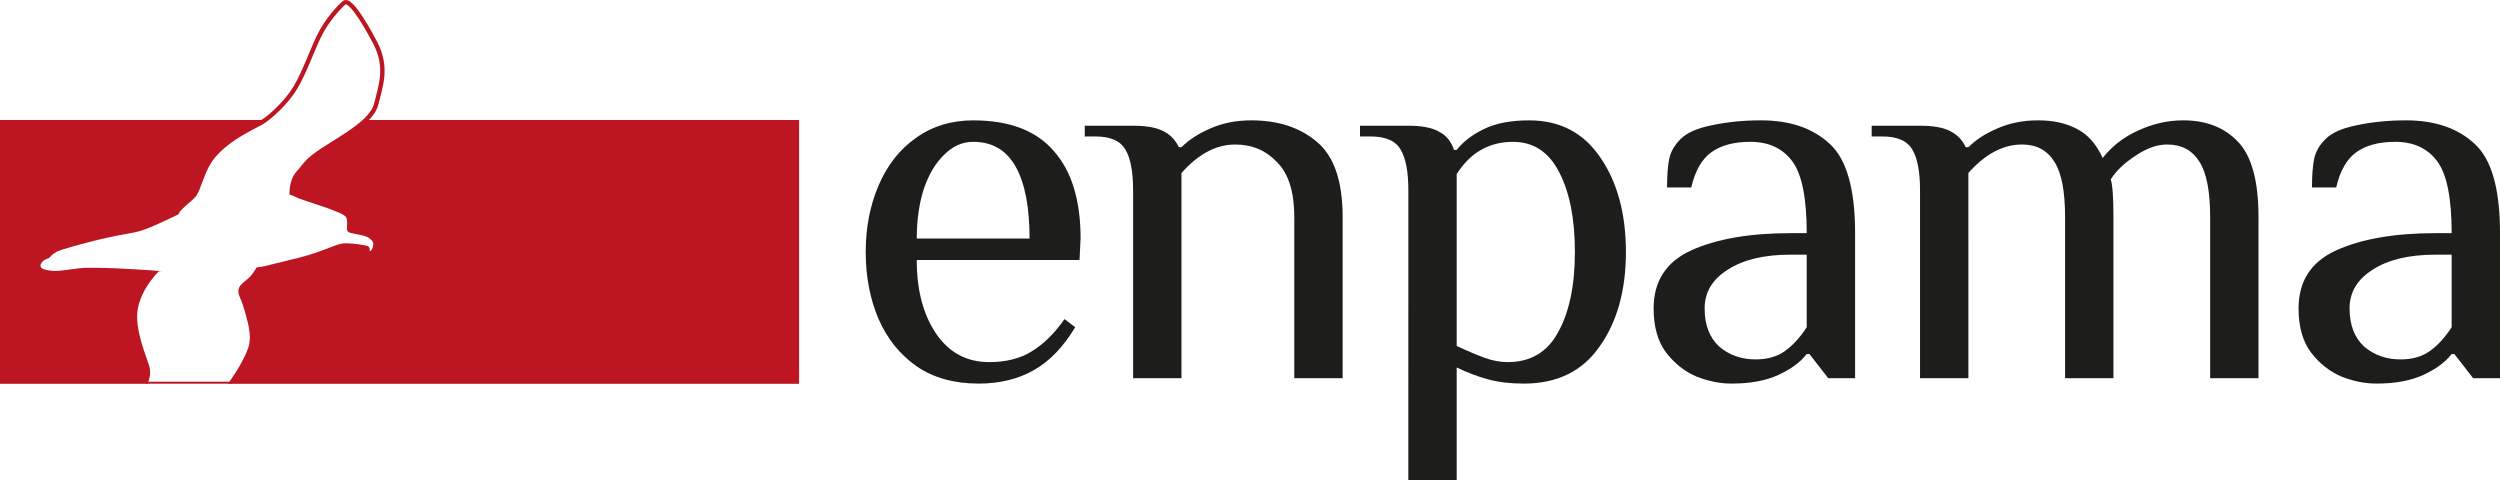
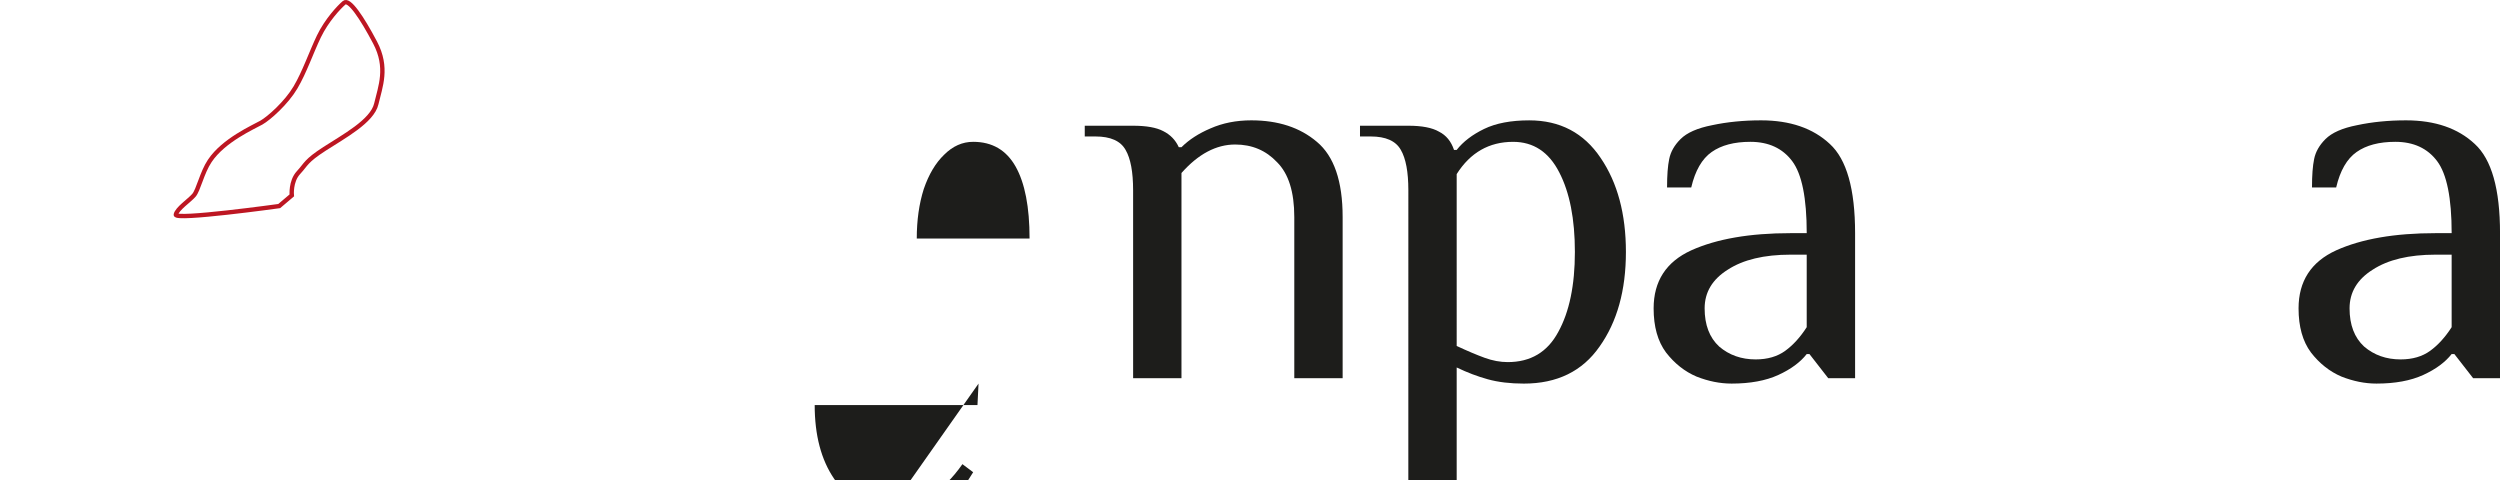
<svg xmlns="http://www.w3.org/2000/svg" height="27.455" width="142.91" xml:space="preserve" viewBox="0 0 142.91 27.455" y="0px" x="0px" id="Layer_1" version="1.1">
  <defs id="defs337">
	
	
	
	
	
	

		
	</defs>
  <style id="style2" type="text/css">
	.st0{fill:#4D4D4D;}
	.st1{fill:#FFFFFF;}
	.st2{fill:#BD1622;}
	.st3{fill-rule:evenodd;clip-rule:evenodd;fill:#FFFFFF;}
	.st4{fill-rule:evenodd;clip-rule:evenodd;fill:#FFFFFF;stroke:#BD1622;stroke-width:0.25;stroke-miterlimit:10;}
	.st5{font-family:'MyriadPro-Regular';}
	.st6{font-size:14px;}
	.st7{font-family:'Oswald-Light';}
	.st8{font-size:18px;}
	.st9{fill:#1D1D1B;}
	.st10{font-family:'Philosopher';}
	.st11{font-size:39.791px;}
	.st12{letter-spacing:-1;}
	.st13{fill:#C1272D;}
	.st14{fill:#FFFFFF;stroke:#FFFFFF;stroke-width:0.25;stroke-miterlimit:10;}
	.st15{fill:none;stroke:#C1272D;stroke-miterlimit:10;}
	.st16{fill:url(#SVGID_3_);}
	.st17{fill:url(#SVGID_4_);}
	.st18{fill:none;stroke:#FFFFFF;stroke-width:2;stroke-miterlimit:10;}
	.st19{fill:url(#SVGID_5_);}
	.st20{fill:url(#SVGID_6_);}
	.st21{fill:url(#SVGID_7_);}
	.st22{fill:url(#SVGID_8_);}
	.st23{fill:url(#SVGID_9_);}
	.st24{fill:url(#SVGID_10_);}
	.st25{fill:url(#SVGID_11_);}
	.st26{fill-rule:evenodd;clip-rule:evenodd;fill:#C1272D;}
	.st27{fill:#F2F2F2;}
	.st28{fill:#666666;}
	.st29{fill:url(#SVGID_12_);}
	.st30{fill:none;stroke:#FFFFFF;stroke-width:0.5;stroke-miterlimit:10;}
	.st31{opacity:0.91;fill:url(#SVGID_13_);}
	.st32{fill:url(#SVGID_14_);}
	.st33{fill:url(#SVGID_15_);}
	.st34{fill:none;stroke:#F15A24;stroke-width:0.75;stroke-miterlimit:10;}
	.st35{fill:none;stroke:#FFFFFF;stroke-miterlimit:10;}
	.st36{fill:url(#SVGID_20_);}
	.st37{fill:#F15A24;}
	.st38{fill:none;stroke:#B3B3B3;stroke-miterlimit:10;}
	.st39{fill:#999999;}
	.st40{fill:#FFFFFF;stroke:#F7931E;stroke-width:0.25;stroke-miterlimit:10;}
	.st41{filter:url(#Adobe_OpacityMaskFilter);}
	.st42{mask:url(#SVGID_47_);}
	.st43{clip-path:url(#SVGID_48_);fill:#494949;}
	.st44{font-family:'Oswald-Medium';}
	.st45{font-size:15px;}
	.st46{fill:none;}
	.st47{font-size:12.961px;}
	.st48{font-size:48.604px;}
	.st49{font-family:'Oswald-Demi-BoldItalic';}
	.st50{font-size:22.282px;}
	.st51{fill:url(#SVGID_58_);}
	.st52{fill:url(#SVGID_59_);}
	.st53{fill:none;stroke:#C1272D;stroke-width:1.5;stroke-miterlimit:10;}
	.st54{fill:none;stroke:#C1272D;stroke-width:2;stroke-miterlimit:10;}
	.st55{fill:#FFFFFF;stroke:#C1272D;stroke-width:2;stroke-miterlimit:10;}
	.st56{fill:none;stroke:#C1272D;stroke-width:2.2;stroke-miterlimit:10;}
	.st57{fill:url(#SVGID_60_);}
	.st58{fill:url(#SVGID_61_);}
	.st59{fill:url(#SVGID_62_);}
	.st60{fill:url(#SVGID_65_);}
	.st61{fill:url(#SVGID_66_);}
	.st62{fill:url(#SVGID_67_);}
	.st63{fill:url(#SVGID_68_);}
	.st64{fill:url(#SVGID_69_);}
	.st65{fill:url(#SVGID_70_);}
	.st66{fill:url(#SVGID_73_);}
	.st67{fill:url(#SVGID_74_);}
	.st68{fill:url(#SVGID_75_);}
	.st69{fill:url(#SVGID_76_);}
	.st70{fill:url(#SVGID_77_);}
	.st71{fill:url(#SVGID_78_);}
	.st72{fill:url(#SVGID_79_);}
	.st73{fill:url(#SVGID_80_);}
	.st74{fill:url(#SVGID_81_);}
	.st75{fill:url(#SVGID_82_);}
	.st76{fill:url(#SVGID_83_);}
	.st77{opacity:0.2;fill:url(#SVGID_84_);}
	.st78{clip-path:url(#SVGID_86_);}
	.st79{fill:#FF423E;}
	.st80{clip-path:url(#SVGID_86_);fill:#FFFFFF;}
	.st81{fill:url(#SVGID_87_);}
	.st82{fill:url(#SVGID_88_);}
	.st83{fill:url(#SVGID_89_);}
	.st84{fill:url(#SVGID_90_);}
	.st85{fill:#5E5759;}
	.st86{fill:url(#SVGID_91_);}
	.st87{fill:url(#SVGID_92_);}
	.st88{fill:url(#SVGID_93_);}
	.st89{fill:url(#SVGID_94_);}
	.st90{fill:url(#SVGID_95_);}
	.st91{fill:url(#SVGID_96_);}
	.st92{fill:url(#SVGID_97_);}
	.st93{fill:url(#SVGID_98_);}
	.st94{fill:url(#SVGID_99_);}
	.st95{fill:url(#SVGID_100_);}
	.st96{fill:url(#SVGID_101_);}
	.st97{fill:url(#SVGID_102_);}
	.st98{fill:url(#SVGID_103_);}
	.st99{fill:url(#SVGID_104_);}
	.st100{fill:url(#SVGID_105_);}
	.st101{fill:url(#SVGID_106_);}
	.st102{fill:url(#SVGID_107_);}
	.st103{fill:url(#SVGID_108_);}
	.st104{fill:url(#SVGID_109_);}
	.st105{fill:url(#SVGID_110_);}
	.st106{fill:url(#SVGID_111_);}
	.st107{fill:url(#SVGID_112_);}
	.st108{fill:url(#SVGID_113_);}
	.st109{fill:url(#SVGID_114_);}
	.st110{fill:url(#SVGID_115_);}
	.st111{fill:url(#SVGID_116_);}
	.st112{opacity:0.89;}
	.st113{fill:#FF3F29;}
	.st114{fill:#BB0A00;}
	.st115{fill:#B00700;}
	.st116{fill:#AB0500;}
	.st117{fill:#D72815;}
	.st118{fill:#FFA093;}
	.st119{fill:#FF4732;}
	.st120{fill:#B90F00;}
	.st121{fill:#B10500;}
	.st122{fill:#FFB7AF;}
	.st123{fill:#E06153;}
	.st124{fill:#C00D00;}
	.st125{fill:#FF503D;}
	.st126{fill:#FF9689;}
	.st127{fill:#F07D71;}
	.st128{fill:#D92814;}
	.st129{fill:#DC2813;}
	.st130{fill:#FC9285;}
	.st131{fill:#CF2D1D;}
	.st132{fill:#B80700;}
	.st133{fill:#EFA7A0;}
	.st134{fill:#FF9789;}
	.st135{fill:#FF422D;}
	.st136{fill:#FFA89C;}
	.st137{fill:#DD7B71;}
	.st138{fill:#FFECE8;}
	.st139{fill:#E75B4C;}
	.st140{fill:#FF9285;}
	.st141{fill:#B81100;}
	.st142{fill:#FFB2A9;}
	.st143{fill:#FFA094;}
	.st144{fill:#E35849;}
	.st145{fill:#FF6D5C;}
	.st146{fill:#C51000;}
	.st147{fill:#FFB7AD;}
	.st148{fill:#FFAA9E;}
	.st149{fill:#C61A07;}
	.st150{fill:#FFA79D;}
	.st151{fill:#FFA79B;}
	.st152{fill:#EE685A;}
	.st153{fill:#E3B9B4;}
	.st154{fill:#E07266;}
	.st155{fill:#B40500;}
	.st156{fill:#FF8E81;}
	.st157{fill:#C51100;}
	.st158{fill:#F6422D;}
	.st159{fill:#FFA497;}
	.st160{fill:#FFBBB2;}
	.st161{fill:#FFA99D;}
	.st162{fill:#F2968C;}
	.st163{fill:#FF9081;}
	.st164{fill:#FFAFA4;}
	.st165{fill:#FFB0A5;}
	.st166{fill:#F64E3B;}
	.st167{fill:#E38278;}
	.st168{fill:#FFCCC5;}
	.st169{fill:#C61502;}
	.st170{fill:#FFF3F0;}
	.st171{fill:#E94230;}
	.st172{fill:#FFFAF8;}
	.st173{fill:#C62D1C;}
	.st174{fill:#FFB3AB;}
	.st175{fill:#FF9588;}
	.st176{fill:#FF9A8C;}
	.st177{fill:#FFACA1;}
	.st178{fill:#FFA195;}
	.st179{fill:#FFC0B7;}
	.st180{fill:#FFCBC4;}
	.st181{fill:#FFBAB0;}
	.st182{fill:#FFE1DB;}
	.st183{fill:#FF4C38;}
	.st184{fill:#FF9487;}
	.st185{fill:#FF9E93;}
	.st186{fill:#FFF3F2;}
	.st187{fill:#DA2310;}
	.st188{fill:#FF3B25;}
	.st189{fill:#FFB6AC;}
	.st190{fill:#FFADA2;}
	.st191{fill:#FFB3A9;}
	.st192{fill:#FFB2A8;}
	.st193{fill:#FFCFC7;}
	.st194{fill:#EE3A25;}
	.st195{fill:#FFC1B9;}
	.st196{fill:#DD4B3A;}
	.st197{fill:#FFBEB4;}
	.st198{fill:#FF7E70;}
	.st199{fill:#FFC7C0;}
	.st200{fill:#FF9589;}
	.st201{fill:#FF9387;}
	.st202{fill:#CC3829;}
	.st203{fill:#FFC4BB;}
	.st204{fill:#FFABA0;}
	.st205{fill:#F26B5B;}
	.st206{fill:#FFA59A;}
	.st207{fill:#FF9A8E;}
	.st208{fill:#FFA397;}
	.st209{fill:#FFA196;}
	.st210{fill:#DD3825;}
	.st211{fill:#FF8072;}
	.st212{fill:#FF8B7E;}
	.st213{fill:#FF9386;}
	.st214{fill:#F98073;}
	.st215{fill:#FF7A6B;}
	.st216{fill:#FF6958;}
	.st217{fill:#FF9284;}
	.st218{fill:#FFC2B9;}
	.st219{fill:#FF7361;}
	.st220{fill:#FFBAB2;}
	.st221{fill:#FFD9D3;}
	.st222{fill:#FC8276;}
	.st223{fill:#FC4936;}
	.st224{fill:#FFA296;}
	.st225{fill:#EA877B;}
	.st226{fill:#EF9A90;}
	.st227{fill:#FFBFB6;}
	.st228{fill:#F6897D;}
	.st229{fill:#FF9B8E;}
	.st230{fill:#FFEEEA;}
	.st231{fill:#FCA59C;}
	.st232{fill:#EA311C;}
	.st233{fill:#FFA295;}
	.st234{fill:#FFADA3;}
	.st235{fill:#FF9C90;}
	.st236{fill:#FF7E6F;}
	.st237{fill:#FFAFA3;}
	.st238{fill:#FFB0A7;}
	.st239{fill:#FFDCD7;}
	.st240{fill:#FF8778;}
	.st241{fill:#FFC5BD;}
	.st242{fill:#FF9D90;}
	.st243{fill:#FFC6BE;}
	.st244{fill:#EF8277;}
	.st245{fill:#FF796A;}
	.st246{fill:#FF978B;}
	.st247{fill:#FF6B57;}
	.st248{fill:#FFC2BA;}
	.st249{fill:#FFA095;}
	.st250{fill:#FFB9B1;}
	.st251{fill:#FFD0C9;}
	.st252{fill:#FA877A;}
	.st253{fill:#E36C5F;}
	.st254{fill:#FFC9C1;}
	.st255{fill:#F1786A;}
	.st256{fill:#F7998E;}
	.st257{fill:#FF8F81;}
	.st258{fill:#FFB8AD;}
	.st259{fill:#FF9688;}
	.st260{fill:#FFABA2;}
	.st261{fill:#F6B0A9;}
	.st262{fill:#E06A5D;}
	.st263{fill:#FFDDD9;}
	.st264{fill:#FFA499;}
	.st265{fill:#FFB6AB;}
	.st266{fill:#FFAAA0;}
	.st267{fill:#FF978C;}
	.st268{fill:#FF9085;}
	.st269{fill:#FFABA1;}
	.st270{fill:#FF9385;}
	.st271{fill:#FFD3CC;}
	.st272{fill:#FFF7F3;}
	.st273{fill:#FFDAD4;}
	.st274{fill:#FF9084;}
	.st275{fill:#FF9C8F;}
	.st276{fill:#FFACA3;}
	.st277{fill:#FFA194;}
	.st278{fill:#FFCDC5;}
	.st279{fill:#FF9E92;}
	.st280{fill:#FE796B;}
	.st281{fill:#FF998D;}
	.st282{fill:#FF968B;}
	.st283{fill:#FFB1A5;}
	.st284{fill:#DA5445;}
	.st285{fill:#FFA297;}
	.st286{fill:#FFACA2;}
	.st287{fill:#FF897D;}
	.st288{fill:#FF6A58;}
	.st289{fill:#FFA89B;}
	.st290{fill:#FFB0A4;}
	.st291{fill:#FFF6F2;}
	.st292{fill:#FFD7D0;}
	.st293{fill:#FFAB9E;}
	.st294{fill:#E08279;}
	.st295{fill:#FFB8AF;}
	.st296{fill:#FFC0B8;}
	.st297{fill:#F57E71;}
	.st298{fill:#DD4533;}
	.st299{fill:#FFA99E;}
	.st300{fill:#F7AAA2;}
	.st301{fill:#FF8F84;}
	.st302{fill:#FFD0C8;}
	.st303{fill:#FF7263;}
	.st304{fill:#FFA599;}
	.st305{fill:#FF7B6D;}
	.st306{fill:#FFCEC7;}
	.st307{fill:#FF9B8D;}
	.st308{fill:#FE9285;}
	.st309{fill:#FF8576;}
	.st310{fill:#FFA79C;}
	.st311{fill:#FFBEB6;}
	.st312{fill:#E04938;}
	.st313{fill:#FF5642;}
	.st314{fill:#F19A8F;}
	.st315{fill:#FF9D93;}
	.st316{fill:#FFB2A7;}
	.st317{fill:#FFC6BF;}
	.st318{fill:#FF9384;}
	.st319{fill:#FF7061;}
	.st320{fill:#FFCFC8;}
	.st321{fill:#FFBDB4;}
	.st322{fill:#E7877D;}
	.st323{fill:#FFEBE8;}
	.st324{fill:#F5877A;}
	.st325{fill:#EC9C93;}
	.st326{fill:#FF8071;}
	.st327{fill:#FE9B8F;}
	.st328{fill:#FF715F;}
	.st329{fill:#FF8678;}
	.st330{fill:#FFD5CE;}
	.st331{fill:#FFC8C1;}
	.st332{fill:#FF8D80;}
	.st333{fill:#FF9B8F;}
	.st334{fill:#FFADA4;}
	.st335{fill:#FF7162;}
	.st336{fill:#FF7363;}
	.st337{fill:#FFCDC6;}
	.st338{fill:#FF5541;}
	.st339{fill:#CE2815;}
	.st340{fill:#F3ABA3;}
	.st341{fill:#DE4D3E;}
	.st342{fill:#EC5E4F;}
	.st343{fill:#FF8578;}
	.st344{fill:#FFB9AF;}
	.st345{fill:#FF8173;}
	.st346{fill:#FF8D7F;}
	.st347{fill:#F99388;}
	.st348{fill:#FF7B6C;}
	.st349{fill:#FFB9B0;}
	.st350{fill:#FFC6C0;}
	.st351{fill:#FF5846;}
	.st352{fill:#FFBAB1;}
	.st353{fill:#FFBDB3;}
	.st354{fill:#E97A6F;}
	.st355{fill:#FACFCB;}
	.st356{fill:#FF7666;}
	.st357{fill:#FF8F82;}
	.st358{fill:#E84938;}
	.st359{fill:#FF5C49;}
	.st360{fill:#E33A28;}
	.st361{fill:#FF887D;}
	.st362{fill:#FDA49B;}
	.st363{fill:#FFA59B;}
	.st364{fill:#FFC0B9;}
	.st365{fill:#FFFFFD;}
	.st366{fill:#FFB1A7;}
	.st367{fill:#FFD6CF;}
	.st368{fill:#FFE7E3;}
	.st369{fill:#FF6F5E;}
	.st370{fill:#DB4D3F;}
	.st371{fill:#FEA89E;}
	.st372{fill:#EE9086;}
	.st373{fill:#EA958C;}
	.st374{fill:#FFB7AC;}
	.st375{fill:#FF8172;}
	.st376{fill:#FFA092;}
	.st377{fill:#FF897A;}
	.st378{fill:#FA8174;}
	.st379{fill:#F58073;}
	.st380{fill:#FFA89D;}
	.st381{fill:#FA897D;}
	.st382{fill:#FFB6AF;}
	.st383{fill:#FF7466;}
	.st384{fill:#FF9C92;}
	.st385{fill:#FFBBB3;}
	.st386{fill:#FFFFFE;}
	.st387{fill:#FFC7BF;}
	.st388{fill:#FFBFB7;}
	.st389{fill:#FCE3E0;}
	.st390{fill:#FA9B90;}
	.st391{fill:#CF3B2C;}
	.st392{fill:#FFC8C0;}
	.st393{fill:#F66657;}
	.st394{fill:#FFB1A8;}
	.st395{fill:#FF8274;}
	.st396{fill:#FFD2CB;}
	.st397{fill:#FFE3DE;}
	.st398{fill:#FFA399;}
	.st399{fill:#FF9E94;}
	.st400{fill:#FEA197;}
	.st401{fill:#FFCCC6;}
	.st402{fill:#FAA095;}
	.st403{fill:#F59A90;}
	.st404{fill:#E7958C;}
	.st405{fill:#D55A4D;}
	.st406{fill:#FFD4CD;}
	.st407{fill:#FF9486;}
	.st408{fill:#FF7D6D;}
	.st409{fill:#FFEFEA;}
	.st410{fill:#FF705E;}
	.st411{fill:#FF7969;}
	.st412{fill:#FFCCC4;}
	.st413{fill:#FF9D92;}
	.st414{fill:#FD5F4E;}
	.st415{fill:#FF6857;}
	.st416{fill:#FE5B49;}
	.st417{fill:#FE5D4D;}
	.st418{fill:#C60C00;}
	.st419{fill:#FF8E80;}
	.st420{fill:#FF9A8B;}
	.st421{fill:#FFCEC6;}
	.st422{fill:#FFB2AA;}
	.st423{fill:#FFF8F5;}
	.st424{fill:#FFD2CC;}
	.st425{fill:#EF9087;}
	.st426{fill:#FFF1EF;}
	.st427{fill:#FFC2BB;}
	.st428{fill:#FA3E29;}
	.st429{fill:#FFC9C2;}
	.st430{fill:#FD7364;}
	.st431{fill:#F8B1A9;}
	.st432{fill:#FF8577;}
	.st433{fill:#F3B6AF;}
	.st434{fill:#FFE7E2;}
	.st435{fill:#FFC4BD;}
	.st436{fill:#FF705D;}
	.st437{fill:#EB4737;}
	.st438{fill:#FFE4E0;}
	.st439{fill:#FD8B80;}
	.st440{fill:#FFE4E1;}
	.st441{fill:#FFBFB4;}
	.st442{fill:#FF7F71;}
	.st443{fill:#FF8C7E;}
	.st444{fill:#FD6250;}
	.st445{fill:#EC8D84;}
	.st446{fill:#FF5F4D;}
	.st447{fill:#FF9485;}
	.st448{fill:#FF7364;}
	.st449{fill:#FFC0B6;}
	.st450{fill:#FFE3DD;}
	.st451{fill:#FF7D6F;}
	.st452{fill:#FF7464;}
	.st453{fill:#FD6B5B;}
	.st454{fill:#FE796A;}
	.st455{fill:#FFA9A0;}
	.st456{fill:#E48B81;}
	.st457{fill:#FFDBD6;}
	.st458{fill:#FFE8E4;}
	.st459{fill:#FEA59B;}
	.st460{fill:#FA958B;}
	.st461{fill:#FC968B;}
	.st462{fill:#FFE0DB;}
	.st463{fill:#EFA9A2;}
	.st464{fill:#FFB3AA;}
	.st465{fill:#FFB8B0;}
	.st466{fill:#F56C5D;}
	.st467{fill:#FFD7D2;}
	.st468{fill:#FD7D6F;}
	.st469{fill:#FE877A;}
	.st470{fill:#FFF5F1;}
	.st471{fill:#FFE2DC;}
	.st472{fill:#AB0F00;}
	.st473{fill:#FFEFEB;}
	.st474{fill:#FFBDB2;}
	.st475{fill:#FF7869;}
	.st476{fill:#FFD5CF;}
	.st477{fill:#FF7665;}
	.st478{fill:#FF9587;}
	.st479{fill:#FFDCD5;}
	.st480{fill:#FF9B90;}
	.st481{fill:#FF786A;}
	.st482{fill:#EA8277;}
	.st483{fill:#FFD7D3;}
	.st484{fill:#F29086;}
	.st485{fill:#FF877A;}
	.st486{fill:#FE7263;}
	.st487{fill:#FF6656;}
	.st488{fill:#FC5D4C;}
	.st489{fill:#FFF1EE;}
	.st490{fill:#FFD3CD;}
	.st491{fill:#FF887A;}
	.st492{fill:#FFCBC1;}
	.st493{fill:#FFB4AC;}
	.st494{fill:#FFD6D0;}
	.st495{fill:#B92414;}
	.st496{fill:#E37E72;}
	.st497{fill:#FF8B7D;}
	.st498{fill:#E9958C;}
	.st499{fill:#F9A196;}
	.st500{fill:#BF2C1D;}
	.st501{fill:#EE7366;}
	.st502{fill:#FFC1BA;}
	.st503{fill:#FDADA5;}
	.st504{fill:#BB6B63;}
	.st505{fill:#ECA49C;}
	.st506{fill:#F66555;}
	.st507{fill:#FDABA2;}
	.st508{fill:#F7705F;}
	.st509{fill:#CE9690;}
	.st510{fill:#FFBFB8;}
	.st511{fill:#AB493F;}
	.st512{fill:#FF3721;}
	.st513{fill:#FF3923;}
	.st514{fill:#FF4D38;}
	.st515{fill:#FFF9F7;}
	.st516{fill:#FFEEE9;}
	.st517{fill:#FF4631;}
	.st518{fill:#FF4F3A;}
	.st519{fill:#FF8E7F;}
	.st520{fill:#FF5542;}
	.st521{fill:#C10800;}
	.st522{fill:#B80C00;}
	.st523{fill:#BA0600;}
	.st524{fill:#BE0700;}
	.st525{fill:#BB0E00;}
	.st526{fill:#BF0E00;}
	.st527{fill:#E92914;}
	.st528{fill:#E71B06;}
	.st529{fill:#F54733;}
	.st530{fill:#F5695A;}
	.st531{fill:#FFF6F3;}
	.st532{fill:#F0412D;}
	.st533{fill:#DE3D2A;}
	.st534{fill:#FA9489;}
	.st535{fill:#FF9082;}
	.st536{fill:#FC978D;}
	.st537{fill:#BA0800;}
	.st538{fill:#B20900;}
	.st539{fill:#D31E09;}
	.st540{fill:#F13722;}
	.st541{fill:#C61806;}
	.st542{fill:#EC402D;}
	.st543{fill:#E73723;}
	.st544{fill:#FFF5F2;}
	.st545{fill:#FF6957;}
	.st546{fill:#FFF8F6;}
	.st547{fill:#FF8474;}
	.st548{fill:#FD3B25;}
	.st549{fill:#FF4E3A;}
	.st550{fill:#FFDDD7;}
	.st551{fill:#FF7161;}
	.st552{fill:#C01100;}
	.st553{fill:#C71502;}
	.st554{fill:#D73725;}
	.st555{fill:#C8311F;}
	.st556{fill:#FFECE9;}
	.st557{fill:#DD6255;}
	.st558{fill:#D7574B;}
	.st559{fill:#E5877D;}
	.st560{fill:#E37366;}
	.st561{fill:#CC5A4D;}
	.st562{fill:#E17368;}
	.st563{fill:#E77366;}
	.st564{fill:#FFA396;}
	.st565{fill:#FFDAD3;}
	.st566{fill:#CB0F00;}
	.st567{fill:#FF3D28;}
	.st568{fill:#FF7F70;}
	.st569{fill:#FFFCF9;}
	.st570{fill:#FF5A46;}
	.st571{fill:#FF7E6D;}
	.st572{fill:#FF705F;}
	.st573{fill:#FFFDFA;}
	.st574{fill:#FF7A6A;}
	.st575{fill:#F28F85;}
	.st576{fill:#FA9D94;}
	.st577{fill:#D74637;}
	.st578{fill:#D0867E;}
	.st579{fill:#E86A5D;}
	.st580{fill:#F08073;}
	.st581{fill:#CF1705;}
	.st582{fill:#DE210A;}
	.st583{fill:#D94030;}
	.st584{fill:#F8968C;}
	.st585{fill:#FA8477;}
	.st586{fill:#FE9E94;}
	.st587{fill:#C42F1F;}
	.st588{fill:#FECFC9;}
	.st589{fill:#C52614;}
	.st590{fill:#D33A2A;}
	.st591{fill:#C93121;}
	.st592{fill:#C42310;}
	.st593{fill:#CD3928;}
	.st594{fill:#D33826;}
	.st595{fill:#FF8272;}
	.st596{fill:#FF6956;}
	.st597{fill:#FFDED9;}
	.st598{fill:#FF9A8D;}
	.st599{fill:#E9A29A;}
	.st600{fill:#FFDEDB;}
	.st601{fill:#DB7165;}
	.st602{fill:#F3C9C5;}
	.st603{fill:#BE827D;}
	.st604{fill:#FFE2DE;}
	.st605{fill:#ECBAB6;}
	.st606{fill:#E48076;}
	.st607{fill:#D6A8A3;}
	.st608{fill:#F2BBB6;}
	.st609{fill:#FF6350;}
	.st610{fill:#FF5744;}
	.st611{fill:#FF6C5C;}
	.st612{fill:#FD6352;}
	.st613{fill:#D35C4F;}
	.st614{fill:#DC776B;}
	.st615{fill:#E06355;}
	.st616{fill:#C67066;}
	.st617{fill:#DD321F;}
	.st618{fill:#D62B1A;}
	.st619{fill:#FF6F5F;}
	.st620{fill:#C7584C;}
	.st621{fill:#CC5548;}
	.st622{fill:#C71300;}
	.st623{fill:#FF7362;}
	.st624{fill:#FFE4DE;}
	.st625{fill:#FA7A6C;}
	.st626{fill:#F37264;}
	.st627{fill:#EE8C81;}
	.st628{fill:#FFB4AA;}
	.st629{fill:#E3311D;}
	.st630{fill:#FF533F;}
	.st631{fill:#F79C93;}
	.st632{fill:#FEAFA7;}
	.st633{fill:#FF614F;}
	.st634{fill:#FF897B;}
	.st635{fill:#FF998B;}
	.st636{fill:#FF8779;}
	.st637{fill:#F8A59C;}
	.st638{fill:#AD2D1F;}
	.st639{fill:#F66C5D;}
	.st640{fill:#E43E2B;}
	.st641{fill:#EC503F;}
	.st642{fill:#BD1B09;}
	.st643{fill:#BD2210;}
	.st644{fill:#FFDEDA;}
	.st645{fill:#FFE1DD;}
	.st646{fill:#FF7B6B;}
	.st647{fill:#E7412F;}
	.st648{fill:#FA6F5E;}
	.st649{fill:#F54836;}
	.st650{fill:#C52615;}
	.st651{fill:#D64232;}
	.st652{fill:#FF6453;}
	.st653{fill:#FFC1B8;}
	.st654{fill:#F67B6D;}
	.st655{fill:#EA4938;}
	.st656{fill:#F7978E;}
	.st657{fill:#FFFCF8;}
	.st658{fill:#FFF2EF;}
	.st659{fill:#E5695B;}
	.st660{fill:#FFCBC2;}
	.st661{fill:#F27163;}
	.st662{fill:#FD533F;}
	.st663{fill:#F7301B;}
	.st664{fill:#FD5644;}
	.st665{fill:#FFFEFC;}
	.st666{fill:#FFB4A9;}
	.st667{fill:#FF5D4B;}
	.st668{fill:#F1978E;}
	.st669{fill:#F2C0BA;}
	.st670{fill:#FFFEFA;}
	.st671{fill:#FF8679;}
	.st672{fill:#CD5A4D;}
	.st673{fill:#CE5E52;}
	.st674{fill:#D6695D;}
	.st675{fill:#D0665C;}
	.st676{fill:#D63423;}
	.st677{fill:#FEA79C;}
	.st678{fill:#F88D81;}
	.st679{fill:#F9978D;}
	.st680{fill:#FFBBB1;}
	.st681{fill:#DD5445;}
	.st682{fill:#E15849;}
	.st683{fill:#EB695B;}
	.st684{fill:#FFEAE7;}
	.st685{fill:#FF7664;}
	.st686{fill:#FF8473;}
	.st687{fill:#C75042;}
	.st688{fill:#FF998C;}
	.st689{fill:#FFA79A;}
	.st690{fill:#D63929;}
	.st691{fill:#E75546;}
	.st692{fill:#FFC5BB;}
	.st693{fill:#F5402D;}
	.st694{fill:#FEA49B;}
	.st695{fill:#AF1B0A;}
	.st696{fill:#B8392B;}
	.st697{fill:#F88C7F;}
	.st698{fill:#B45E55;}
	.st699{fill:#E06456;}
	.st700{fill:#CD6B61;}
	.st701{fill:#DD7D72;}
	.st702{fill:#F3A79E;}
	.st703{fill:#CE3625;}
	.st704{fill:#FFE8E3;}
	.st705{fill:#CE2C1C;}
	.st706{fill:#FC341D;}
	.st707{fill:#FF3D26;}
	.st708{fill:#FF3E26;}
	.st709{fill:#FC3018;}
	.st710{fill:#FF4731;}
	.st711{fill:#C60900;}
	.st712{fill:#C70A00;}
	.st713{fill:#C70D00;}
	.st714{fill:#BD1100;}
	.st715{fill:#C21000;}
	.st716{fill:#CD2513;}
	.st717{fill:#EB3421;}
	.st718{fill:#F1321E;}
	.st719{fill:#F53E2A;}
	.st720{fill:#FE8D80;}
	.st721{fill:#E8695B;}
	.st722{fill:#FFFFFC;}
	.st723{fill:#D32915;}
	.st724{fill:#FD998E;}
	.st725{fill:#FFC5BE;}
	.st726{fill:#D7210C;}
	.st727{fill:#CB2C1B;}
	.st728{fill:#FF5F4C;}
	.st729{fill:#F9341E;}
	.st730{fill:#FD3B26;}
	.st731{fill:#FD3823;}
	.st732{fill:#FA3621;}
	.st733{fill:#FF6352;}
	.st734{fill:#FFFDF9;}
	.st735{fill:#FFDBD5;}
	.st736{fill:#FF412C;}
	.st737{fill:#FF7465;}
	.st738{fill:#FF5A47;}
	.st739{fill:#DC6456;}
	.st740{fill:#D9301C;}
	.st741{fill:#D62C1A;}
	.st742{fill:#D23221;}
	.st743{fill:#E45344;}
	.st744{fill:#DB2814;}
	.st745{fill:#FFF3F1;}
	.st746{fill:#D52A17;}
	.st747{fill:#D53B2B;}
	.st748{fill:#C2301F;}
	.st749{fill:#BE2C1C;}
	.st750{fill:#C93828;}
	.st751{fill:#CD2917;}
	.st752{fill:#CE3221;}
	.st753{fill:#C44133;}
	.st754{fill:#DB6558;}
	.st755{fill:#EC998F;}
	.st756{fill:#D74D3F;}
	.st757{fill:#D96255;}
	.st758{fill:#D54D3E;}
	.st759{fill:#E07A70;}
	.st760{fill:#F19085;}
	.st761{fill:#CD1300;}
	.st762{fill:#FF361E;}
	.st763{fill:#FF3A24;}
	.st764{fill:#FF4531;}
	.st765{fill:#FF341D;}
	.st766{fill:#FF523E;}
	.st767{fill:#FFF0EC;}
	.st768{fill:#FF8F80;}
	.st769{fill:#FF8273;}
	.st770{fill:#FF614D;}
	.st771{fill:#F53D28;}
	.st772{fill:#FC6656;}
	.st773{fill:#BB2816;}
	.st774{fill:#B81D0D;}
	.st775{fill:#B32D1E;}
	.st776{fill:#E76F61;}
	.st777{fill:#C73323;}
	.st778{fill:#B81B0A;}
	.st779{fill:#CC2614;}
	.st780{fill:#D01401;}
	.st781{fill:#D51C07;}
	.st782{fill:#D41B06;}
	.st783{fill:#E3230E;}
	.st784{fill:#D91E08;}
	.st785{fill:#DC220D;}
	.st786{fill:#D02916;}
	.st787{fill:#C91602;}
	.st788{fill:#E55546;}
	.st789{fill:#CF2C1B;}
	.st790{fill:#DB5648;}
	.st791{fill:#E47366;}
	.st792{fill:#C7210E;}
	.st793{fill:#BE2310;}
	.st794{fill:#B71E0E;}
	.st795{fill:#BF2311;}
	.st796{fill:#D72511;}
	.st797{fill:#CD4B3D;}
	.st798{fill:#E16558;}
	.st799{fill:#FF9282;}
	.st800{fill:#FFEFEC;}
	.st801{fill:#EB9288;}
	.st802{fill:#DA6558;}
	.st803{fill:#F1A097;}
	.st804{fill:#FFF7F6;}
	.st805{fill:#F6ADA7;}
	.st806{fill:#FF8171;}
	.st807{fill:#FAA299;}
	.st808{fill:#FF4B36;}
	.st809{fill:#FF4E39;}
	.st810{fill:#FF6855;}
	.st811{fill:#FF4933;}
	.st812{fill:#FF6856;}
	.st813{fill:#FF5742;}
	.st814{fill:#FF5845;}
	.st815{fill:#FF7866;}
	.st816{fill:#FF6B5A;}
	.st817{fill:#D32D1B;}
	.st818{fill:#F87B6D;}
	.st819{fill:#EA5E4F;}
	.st820{fill:#EA6B5D;}
	.st821{fill:#D5220F;}
	.st822{fill:#EF695A;}
	.st823{fill:#C61F0D;}
	.st824{fill:#CC1B08;}
	.st825{fill:#FFF2F0;}
	.st826{fill:#D36C62;}
	.st827{fill:#FFE9E4;}
	.st828{fill:#FFF0EB;}
	.st829{fill:#FA3D28;}
	.st830{fill:#FF5D49;}
	.st831{fill:#FF4733;}
	.st832{fill:#FC8173;}
	.st833{fill:#F74834;}
	.st834{fill:#FF5E4C;}
	.st835{fill:#FF6655;}
	.st836{fill:#FF6250;}
	.st837{fill:#FF6C5B;}
	.st838{fill:#B4291A;}
	.st839{fill:#BB382A;}
	.st840{fill:#E33926;}
	.st841{fill:#E44532;}
	.st842{fill:#E3412F;}
	.st843{fill:#E43724;}
	.st844{fill:#FFFCFA;}
	.st845{fill:#FC6A5B;}
	.st846{fill:#EF4532;}
	.st847{fill:#F26252;}
	.st848{fill:#B71A08;}
	.st849{fill:#CD2A18;}
	.st850{fill:#BD1C0A;}
	.st851{fill:#E48478;}
	.st852{fill:#FFE5E1;}
	.st853{fill:#E13928;}
	.st854{fill:#E03825;}
	.st855{fill:#F76150;}
	.st856{fill:#D52614;}
	.st857{fill:#FF6A5A;}
	.st858{fill:#FFB3A8;}
	.st859{fill:#FFFAF7;}
	.st860{fill:#FF614E;}
	.st861{fill:#BE574D;}
	.st862{fill:#C65549;}
	.st863{fill:#C66F65;}
	.st864{fill:#C2473A;}
	.st865{fill:#C44D40;}
	.st866{fill:#D7766B;}
	.st867{fill:#C7574B;}
	.st868{fill:#AF1102;}
	.st869{fill:#AB1C0D;}
	.st870{fill:#E2786C;}
	.st871{fill:#D58D85;}
	.st872{fill:#E88B81;}
	.st873{fill:#FF5E4D;}
	.st874{fill:#F13D29;}
	.st875{fill:#FC4F3D;}
	.st876{fill:#DC7B71;}
	.st877{fill:#FF7262;}
	.st878{fill:#B41807;}
	.st879{fill:#A81C0E;}
	.st880{fill:#B81E0D;}
	.st881{fill:#AF1808;}
	.st882{fill:#AF1403;}
	.st883{fill:#B92D1F;}
	.st884{fill:#DAA5A1;}
	.st885{fill:#C85B4F;}
	.st886{fill:#FFE8E5;}
	.st887{fill:#D35749;}
	.st888{fill:#CD6C62;}
	.st889{fill:#C22A1A;}
	.st890{fill:#DD4232;}
	.st891{fill:#D24031;}
	.st892{fill:#E8897F;}
	.st893{fill:#D32B18;}
	.st894{fill:#F6331D;}
	.st895{fill:#FA331C;}
	.st896{fill:#FF361F;}
	.st897{fill:#F8331C;}
	.st898{fill:#F73722;}
	.st899{fill:#FA3823;}
	.st900{fill:#FE3D26;}
	.st901{fill:#FD2F18;}
	.st902{fill:#FE3923;}
	.st903{fill:#FD240C;}
	.st904{fill:#FF3823;}
	.st905{fill:#F33D28;}
	.st906{fill:#FF4F3B;}
	.st907{fill:#FF7D6C;}
	.st908{fill:#FF7868;}
	.st909{fill:#C80900;}
	.st910{fill:#CC0E00;}
	.st911{fill:#CD0D00;}
	.st912{fill:#CB0C00;}
	.st913{fill:#BE1502;}
	.st914{fill:#C21E0C;}
	.st915{fill:#C11502;}
	.st916{fill:#C01A07;}
	.st917{fill:#CC1100;}
	.st918{fill:#D22D1C;}
	.st919{fill:#FD4834;}
	.st920{fill:#E23A26;}
	.st921{fill:#E5311C;}
	.st922{fill:#F2301B;}
	.st923{fill:#FF6454;}
	.st924{fill:#E11802;}
	.st925{fill:#FFF9F6;}
	.st926{fill:#E0230E;}
	.st927{fill:#F15444;}
	.st928{fill:#EC6354;}
	.st929{fill:#FF4D37;}
	.st930{fill:#FFC7BE;}
	.st931{fill:#FF6553;}
	.st932{fill:#FF331B;}
	.st933{fill:#F7331E;}
	.st934{fill:#F5321C;}
	.st935{fill:#F93E28;}
	.st936{fill:#F93B25;}
	.st937{fill:#FD4430;}
	.st938{fill:#FC331D;}
	.st939{fill:#F8341E;}
	.st940{fill:#E0321E;}
	.st941{fill:#D32F1C;}
	.st942{fill:#CF2D1C;}
	.st943{fill:#DB311D;}
	.st944{fill:#DC2F1B;}
	.st945{fill:#DE5D50;}
	.st946{fill:#B62B1D;}
	.st947{fill:#C94638;}
	.st948{fill:#D03A2A;}
	.st949{fill:#E36456;}
	.st950{fill:#C22616;}
	.st951{fill:#C72918;}
	.st952{fill:#C72C1C;}
	.st953{fill:#B82515;}
	.st954{fill:#B22414;}
	.st955{fill:#BE2D1E;}
	.st956{fill:#C03A2B;}
	.st957{fill:#D3493A;}
	.st958{fill:#E15647;}
	.st959{fill:#CC2C1B;}
	.st960{fill:#CB2D1C;}
	.st961{fill:#C42B1B;}
	.st962{fill:#D04030;}
	.st963{fill:#D74433;}
	.st964{fill:#D0827A;}
	.st965{fill:#F69086;}
	.st966{fill:#E87062;}
	.st967{fill:#D25A4C;}
	.st968{fill:#F54532;}
	.st969{fill:#D00F00;}
	.st970{fill:#FE4B37;}
	.st971{fill:#FD4530;}
	.st972{fill:#FF4833;}
	.st973{fill:#FE4531;}
	.st974{fill:#FF5440;}
	.st975{fill:#FF5745;}
	.st976{fill:#FFB4AB;}
	.st977{fill:#F85644;}
	.st978{fill:#FF5B48;}
	.st979{fill:#E52611;}
	.st980{fill:#B21A08;}
	.st981{fill:#BB1A09;}
	.st982{fill:#BA1605;}
	.st983{fill:#C5220F;}
	.st984{fill:#CB3221;}
	.st985{fill:#BF2A1A;}
	.st986{fill:#DD695D;}
	.st987{fill:#D0685C;}
	.st988{fill:#C42A1A;}
	.st989{fill:#D41300;}
	.st990{fill:#D61602;}
	.st991{fill:#D91B06;}
	.st992{fill:#E42510;}
	.st993{fill:#E5230C;}
	.st994{fill:#E0220C;}
	.st995{fill:#DE1E08;}
	.st996{fill:#C21B09;}
	.st997{fill:#D51B06;}
	.st998{fill:#DE6254;}
	.st999{fill:#B71706;}
	.st1000{fill:#B81807;}
	.st1001{fill:#C01C09;}
	.st1002{fill:#E46D62;}
	.st1003{fill:#B81302;}
	.st1004{fill:#B81B09;}
	.st1005{fill:#B01B0C;}
	.st1006{fill:#C53626;}
	.st1007{fill:#C64F42;}
	.st1008{fill:#BB4538;}
	.st1009{fill:#FF715E;}
	.st1010{fill:#FF6654;}
	.st1011{fill:#FF6A57;}
	.st1012{fill:#F39489;}
	.st1013{fill:#E2B9B6;}
	.st1014{fill:#B32F21;}
	.st1015{fill:#FF4530;}
	.st1016{fill:#FF442F;}
	.st1017{fill:#FF4E38;}
	.st1018{fill:#FF402A;}
	.st1019{fill:#FF4934;}
	.st1020{fill:#FF452F;}
	.st1021{fill:#FF5C48;}
	.st1022{fill:#FF8C7D;}
	.st1023{fill:#C22817;}
	.st1024{fill:#DA4130;}
	.st1025{fill:#BB1C0A;}
	.st1026{fill:#DD5446;}
	.st1027{fill:#C42615;}
	.st1028{fill:#FF8C7F;}
	.st1029{fill:#FD402A;}
	.st1030{fill:#FD3F2A;}
	.st1031{fill:#FF5D4C;}
	.st1032{fill:#FFE0DA;}
	.st1033{fill:#FE3A25;}
	.st1034{fill:#F8321C;}
	.st1035{fill:#FF442D;}
	.st1036{fill:#FE6453;}
	.st1037{fill:#FF5644;}
	.st1038{fill:#EF4E3B;}
	.st1039{fill:#FF6554;}
	.st1040{fill:#FF6F5D;}
	.st1041{fill:#E23622;}
	.st1042{fill:#EA4431;}
	.st1043{fill:#F58B7F;}
	.st1044{fill:#F06152;}
	.st1045{fill:#E0301C;}
	.st1046{fill:#F15544;}
	.st1047{fill:#EF412D;}
	.st1048{fill:#BB1503;}
	.st1049{fill:#B11505;}
	.st1050{fill:#B21101;}
	.st1051{fill:#B61706;}
	.st1052{fill:#B21808;}
	.st1053{fill:#B81C0C;}
	.st1054{fill:#FFF8F7;}
	.st1055{fill:#E82913;}
	.st1056{fill:#F03F2B;}
	.st1057{fill:#B61A09;}
	.st1058{fill:#F14937;}
	.st1059{fill:#EC3723;}
	.st1060{fill:#AA1001;}
	.st1061{fill:#FF4D39;}
	.st1062{fill:#FF5F4E;}
	.st1063{fill:#C8574C;}
	.st1064{fill:#BF4D40;}
	.st1065{fill:#FEDEDC;}
	.st1066{fill:#B13428;}
	.st1067{fill:#D67E74;}
	.st1068{fill:#ECAAA2;}
	.st1069{fill:#C5827B;}
	.st1070{fill:#9D2418;}
	.st1071{fill:#BF4C40;}
	.st1072{fill:#B45A4F;}
	.st1073{fill:#F2CDC9;}
	.st1074{fill:#B84032;}
	.st1075{fill:#F0A8A1;}
	.st1076{fill:#D57A70;}
	.st1077{fill:#BB3829;}
	.st1078{fill:#CD6357;}
	.st1079{fill:#FF6C5A;}
	.st1080{fill:#B01505;}
	.st1081{fill:#B41302;}
	.st1082{fill:#BD1706;}
	.st1083{fill:#AC0E00;}
	.st1084{fill:#E7857A;}
	.st1085{fill:#EB2F1A;}
	.st1086{fill:#BB1706;}
	.st1087{fill:#BD1B08;}
	.st1088{fill:#BD1D0C;}
	.st1089{fill:#AA1A0A;}
	.st1090{fill:#C21B08;}
	.st1091{fill:#C21D0A;}
	.st1092{fill:#BB1605;}
	.st1093{fill:#AD1302;}
	.st1094{fill:#D96C61;}
	.st1095{fill:#C8493B;}
	.st1096{fill:#C21A08;}
	.st1097{fill:#C12210;}
	.st1098{fill:#B01A09;}
	.st1099{fill:#FEC7C1;}
	.st1100{fill:#C52F1E;}
	.st1101{fill:#F22F1A;}
	.st1102{fill:#F6341D;}
	.st1103{fill:#F6311B;}
	.st1104{fill:#F83924;}
	.st1105{fill:#F93F2A;}
	.st1106{fill:#F2321C;}
	.st1107{fill:#FE3D28;}
	.st1108{fill:#F63B26;}
	.st1109{fill:#F94D3A;}
	.st1110{fill:#FC6252;}
	.st1111{fill:#CF1000;}
	.st1112{fill:#D41100;}
	.st1113{fill:#C01705;}
	.st1114{fill:#B81606;}
	.st1115{fill:#BB1C09;}
	.st1116{fill:#C51705;}
	.st1117{fill:#C91703;}
	.st1118{fill:#CB1501;}
	.st1119{fill:#D31601;}
	.st1120{fill:#D31300;}
	.st1121{fill:#F94733;}
	.st1122{fill:#E93F2C;}
	.st1123{fill:#B31403;}
	.st1124{fill:#FA5441;}
	.st1125{fill:#F63A25;}
	.st1126{fill:#FF5340;}
	.st1127{fill:#F73F2B;}
	.st1128{fill:#FFEAE5;}
	.st1129{fill:#FF523F;}
	.st1130{fill:#E01701;}
	.st1131{fill:#DD1803;}
	.st1132{fill:#E21A03;}
	.st1133{fill:#E41A03;}
	.st1134{fill:#FF8070;}
	.st1135{fill:#F93823;}
	.st1136{fill:#F3331C;}
	.st1137{fill:#FA3A25;}
	.st1138{fill:#E4311C;}
	.st1139{fill:#E03623;}
	.st1140{fill:#E02D1A;}
	.st1141{fill:#E53623;}
	.st1142{fill:#EA5A49;}
	.st1143{fill:#CF2816;}
	.st1144{fill:#C82918;}
	.st1145{fill:#D62815;}
	.st1146{fill:#C52D1D;}
	.st1147{fill:#DE2D1A;}
	.st1148{fill:#AD2617;}
	.st1149{fill:#CE5346;}
	.st1150{fill:#C92817;}
	.st1151{fill:#C22411;}
	.st1152{fill:#BF2817;}
	.st1153{fill:#C12818;}
	.st1154{fill:#B11F0F;}
	.st1155{fill:#B92311;}
	.st1156{fill:#B22211;}
	.st1157{fill:#B72618;}
	.st1158{fill:#F6260F;}
	.st1159{fill:#F74632;}
	.st1160{fill:#FF6B5B;}
	.st1161{fill:#FF5441;}
	.st1162{fill:#E72A14;}
	.st1163{fill:#E82813;}
	.st1164{fill:#B30F00;}
	.st1165{fill:#B71101;}
	.st1166{fill:#BD1301;}
	.st1167{fill:#D91500;}
	.st1168{fill:#DC1805;}
	.st1169{fill:#E92610;}
	.st1170{fill:#E81E09;}
	.st1171{fill:#EA240D;}
	.st1172{fill:#E31B05;}
	.st1173{fill:#E51C06;}
	.st1174{fill:#AF0E00;}
	.st1175{fill:#B31100;}
	.st1176{fill:#B21000;}
	.st1177{fill:#AF1606;}
	.st1178{fill:#FF503B;}
	.st1179{fill:#FF412A;}
	.st1180{fill:#FF4630;}
	.st1181{fill:#FF3E28;}
	.st1182{fill:#B91706;}
	.st1183{fill:#E9877E;}
	.st1184{fill:#AC1000;}
	.st1185{fill:#B21505;}
	.st1186{fill:#FF8879;}
	.st1187{fill:#F23B28;}
	.st1188{fill:#FD4D39;}
	.st1189{fill:#FF4B37;}
	.st1190{fill:#FE4631;}
	.st1191{fill:#FF4936;}
	.st1192{fill:#FF3E29;}
	.st1193{fill:#F84936;}
	.st1194{fill:#FF7261;}
	.st1195{fill:#F8361F;}
	.st1196{fill:#FD4733;}
	.st1197{fill:#FE503D;}
	.st1198{fill:#E03321;}
	.st1199{fill:#E83F2C;}
	.st1200{fill:#EC5545;}
	.st1201{fill:#F14E3D;}
	.st1202{fill:#EC4938;}
	.st1203{fill:#BA0F00;}
	.st1204{fill:#BE3425;}
	.st1205{fill:#F9523F;}
	.st1206{fill:#A70D00;}
	.st1207{fill:#FE4D39;}
	.st1208{fill:#A21C0E;}
	.st1209{fill:#AF3629;}
	.st1210{fill:#B7463A;}
	.st1211{fill:#9A1508;}
	.st1212{fill:#940E01;}
	.st1213{fill:#AF3225;}
	.st1214{fill:#B94033;}
	.st1215{fill:#EBA8A1;}
	.st1216{fill:#B20D00;}
	.st1217{fill:#AB0A00;}
	.st1218{fill:#A80C00;}
	.st1219{fill:#F3341E;}
	.st1220{fill:#EF311C;}
	.st1221{fill:#C91603;}
	.st1222{fill:#B91302;}
	.st1223{fill:#B41000;}
	.st1224{fill:#C61401;}
	.st1225{fill:#D74534;}
	.st1226{fill:#A92213;}
	.st1227{fill:#BE1B09;}
	.st1228{fill:#B81F0E;}
	.st1229{fill:#CB1C08;}
	.st1230{fill:#B72313;}
	.st1231{fill:#C02615;}
	.st1232{fill:#9E2518;}
	.st1233{fill:#AA2213;}
	.st1234{fill:#C81806;}
	.st1235{fill:#DD5547;}
	.st1236{fill:#EB8C82;}
	.st1237{fill:#A12113;}
	.st1238{fill:#C85E53;}
	.st1239{fill:#9B0C00;}
	.st1240{fill:#EE2D18;}
	.st1241{fill:#F03A25;}
	.st1242{fill:#F53621;}
	.st1243{fill:#EC3A26;}
	.st1244{fill:#F13723;}
	.st1245{fill:#FC422D;}
	.st1246{fill:#F64632;}
	.st1247{fill:#F3402B;}
	.st1248{fill:#F93A25;}
	.st1249{fill:#FA5B48;}
	.st1250{fill:#CF1400;}
	.st1251{fill:#C81E0A;}
	.st1252{fill:#C21E0A;}
	.st1253{fill:#C71807;}
	.st1254{fill:#C01C0A;}
	.st1255{fill:#B81B08;}
	.st1256{fill:#CC1705;}
	.st1257{fill:#D01702;}
	.st1258{fill:#F93E29;}
	.st1259{fill:#EC3421;}
	.st1260{fill:#E83621;}
	.st1261{fill:#E41B05;}
	.st1262{fill:#DD1701;}
	.st1263{fill:#E11A03;}
	.st1264{fill:#DB1701;}
	.st1265{fill:#E71C07;}
	.st1266{fill:#EB1C07;}
	.st1267{fill:#E81B06;}
	.st1268{fill:#EE2109;}
	.st1269{fill:#F21F09;}
	.st1270{fill:#FF624F;}
	.st1271{fill:#FE2B14;}
	.st1272{fill:#FE3018;}
	.st1273{fill:#FF3018;}
	.st1274{fill:#FA3F2A;}
	.st1275{fill:#F6341F;}
	.st1276{fill:#F53B28;}
	.st1277{fill:#FC4C39;}
	.st1278{fill:#FA442F;}
	.st1279{fill:#FA341E;}
	.st1280{fill:#E22A16;}
	.st1281{fill:#E32B17;}
	.st1282{fill:#E53824;}
	.st1283{fill:#E9311D;}
	.st1284{fill:#EA3925;}
	.st1285{fill:#E73422;}
	.st1286{fill:#EB331F;}
	.st1287{fill:#E52B18;}
	.st1288{fill:#CF230F;}
	.st1289{fill:#BE2817;}
	.st1290{fill:#C72513;}
	.st1291{fill:#C92310;}
	.st1292{fill:#C22513;}
	.st1293{fill:#DB2511;}
	.st1294{fill:#B02414;}
	.st1295{fill:#B4392C;}
	.st1296{fill:#F7240D;}
	.st1297{fill:#EB3723;}
	.st1298{fill:#E83B28;}
	.st1299{fill:#EC2D1A;}
	.st1300{fill:#EA2C16;}
	.st1301{fill:#E92C17;}
	.st1302{fill:#B81000;}
	.st1303{fill:#B70E00;}
	.st1304{fill:#B00D00;}
	.st1305{fill:#B90E00;}
	.st1306{fill:#C01000;}
	.st1307{fill:#D51501;}
	.st1308{fill:#DB1702;}
	.st1309{fill:#EF2913;}
	.st1310{fill:#EC2810;}
	.st1311{fill:#E91E08;}
	.st1312{fill:#EB1F0A;}
	.st1313{fill:#EF230E;}
	.st1314{fill:#E11B06;}
	.st1315{fill:#E41E09;}
	.st1316{fill:#BA1100;}
	.st1317{fill:#B71100;}
	.st1318{fill:#FF2A11;}
	.st1319{fill:#FF4832;}
	.st1320{fill:#FF321B;}
	.st1321{fill:#FF4831;}
	.st1322{fill:#FF371F;}
	.st1323{fill:#FD280F;}
	.st1324{fill:#FF2C15;}
	.st1325{fill:#F7412D;}
	.st1326{fill:#FF3F2A;}
	.st1327{fill:#FD4632;}
	.st1328{fill:#FC412C;}
	.st1329{fill:#FD3E29;}
	.st1330{fill:#FD4C39;}
	.st1331{fill:#E23321;}
	.st1332{fill:#EA331E;}
	.st1333{fill:#FFEBE7;}
	.st1334{fill:#EA4D3B;}
	.st1335{fill:#EE5645;}
	.st1336{fill:#EC5442;}
	.st1337{fill:#F0402C;}
	.st1338{fill:#C10E00;}
	.st1339{fill:#BA0E00;}
	.st1340{fill:#F83722;}
	.st1341{fill:#FC3F2A;}
	.st1342{fill:#AF0C00;}
	.st1343{fill:#B80A00;}
	.st1344{fill:#A90900;}
	.st1345{fill:#AD0A00;}
	.st1346{fill:#A70A00;}
	.st1347{fill:#A80900;}
	.st1348{fill:#A30800;}
	.st1349{fill:#EE301B;}
	.st1350{fill:#F0321C;}
	.st1351{fill:#F93722;}
	.st1352{fill:#F1301B;}
	.st1353{fill:#F7341D;}
	.st1354{fill:#F03622;}
	.st1355{fill:#900200;}
	.st1356{fill:#900700;}
	.st1357{fill:#CB1300;}
	.st1358{fill:#C21402;}
	.st1359{fill:#D41602;}
	.st1360{fill:#C71301;}
	.st1361{fill:#C11000;}
	.st1362{fill:#C11301;}
	.st1363{fill:#BF0F00;}
	.st1364{fill:#B91000;}
	.st1365{fill:#BB1000;}
	.st1366{fill:#C61000;}
	.st1367{fill:#C01806;}
	.st1368{fill:#C61D0A;}
	.st1369{fill:#E42914;}
	.st1370{fill:#EC2C17;}
	.st1371{fill:#EA2913;}
	.st1372{fill:#EA2B16;}
	.st1373{fill:#E52D1A;}
	.st1374{fill:#E9311C;}
	.st1375{fill:#EE3723;}
	.st1376{fill:#CF1501;}
	.st1377{fill:#CC1E09;}
	.st1378{fill:#CD1C0A;}
	.st1379{fill:#CF2310;}
	.st1380{fill:#CE1B08;}
	.st1381{fill:#CE2816;}
	.st1382{fill:#EC766A;}
	.st1383{fill:#D23725;}
	.st1384{fill:#CF1A07;}
	.st1385{fill:#D21A06;}
	.st1386{fill:#CE1703;}
	.st1387{fill:#D01805;}
	.st1388{fill:#DB321F;}
	.st1389{fill:#F7341F;}
	.st1390{fill:#FD3F29;}
	.st1391{fill:#DE3E2B;}
	.st1392{fill:#E81C06;}
	.st1393{fill:#E71B05;}
	.st1394{fill:#E31803;}
	.st1395{fill:#E81500;}
	.st1396{fill:#DB1500;}
	.st1397{fill:#D91601;}
	.st1398{fill:#D51601;}
	.st1399{fill:#D71500;}
	.st1400{fill:#EB1D08;}
	.st1401{fill:#EE1E08;}
	.st1402{fill:#EF1E08;}
	.st1403{fill:#F5210A;}
	.st1404{fill:#F8260F;}
	.st1405{fill:#F11D07;}
	.st1406{fill:#F9250D;}
	.st1407{fill:#FF3A23;}
	.st1408{fill:#FF311A;}
	.st1409{fill:#F9220C;}
	.st1410{fill:#FA260E;}
	.st1411{fill:#F94531;}
	.st1412{fill:#DD210A;}
	.st1413{fill:#E1220C;}
	.st1414{fill:#DC1E09;}
	.st1415{fill:#E32813;}
	.st1416{fill:#E3220C;}
	.st1417{fill:#E82A15;}
	.st1418{fill:#E32610;}
	.st1419{fill:#CC1A07;}
	.st1420{fill:#D71C07;}
	.st1421{fill:#F82F18;}
	.st1422{fill:#E0311D;}
	.st1423{fill:#EA3824;}
	.st1424{fill:#F02D17;}
	.st1425{fill:#B40F00;}
	.st1426{fill:#BE1000;}
	.st1427{fill:#BD0E00;}
	.st1428{fill:#D41400;}
	.st1429{fill:#D51400;}
	.st1430{fill:#CF1100;}
	.st1431{fill:#D21400;}
	.st1432{fill:#E11701;}
	.st1433{fill:#F62A13;}
	.st1434{fill:#F5260F;}
	.st1435{fill:#F32D17;}
	.st1436{fill:#EA230C;}
	.st1437{fill:#EE220C;}
	.st1438{fill:#F2230D;}
	.st1439{fill:#E91F0A;}
	.st1440{fill:#B20E00;}
	.st1441{fill:#FE2A13;}
	.st1442{fill:#FD2810;}
	.st1443{fill:#FE2910;}
	.st1444{fill:#FF331C;}
	.st1445{fill:#FD3924;}
	.st1446{fill:#FD3E28;}
	.st1447{fill:#C00F00;}
	.st1448{fill:#C50E00;}
	.st1449{fill:#BE0D00;}
	.st1450{fill:#9C0700;}
	.st1451{fill:#A00700;}
	.st1452{fill:#F6250E;}
	.st1453{fill:#F52610;}
	.st1454{fill:#B80E00;}
	.st1455{fill:#AA0600;}
	.st1456{fill:#A30A00;}
	.st1457{fill:#A70900;}
	.st1458{fill:#A80600;}
	.st1459{fill:#AD0800;}
	.st1460{fill:#B10C00;}
	.st1461{fill:#9D0900;}
	.st1462{fill:#F5311B;}
	.st1463{fill:#820000;}
	.st1464{fill:#940200;}
	.st1465{fill:#890100;}
	.st1466{fill:#8D0000;}
	.st1467{fill:#8E0200;}
	.st1468{fill:#960800;}
	.st1469{fill:#930700;}
	.st1470{fill:#990300;}
	.st1471{fill:#970600;}
	.st1472{fill:#CE1400;}
	.st1473{fill:#CF1300;}
	.st1474{fill:#C91000;}
	.st1475{fill:#C71100;}
	.st1476{fill:#C11100;}
	.st1477{fill:#C60E00;}
	.st1478{fill:#C61300;}
	.st1479{fill:#C91502;}
	.st1480{fill:#CD1705;}
	.st1481{fill:#E92611;}
	.st1482{fill:#E02510;}
	.st1483{fill:#E02915;}
	.st1484{fill:#E52610;}
	.st1485{fill:#E3250F;}
	.st1486{fill:#E52510;}
	.st1487{fill:#CD1602;}
	.st1488{fill:#CC1400;}
	.st1489{fill:#CC1501;}
	.st1490{fill:#CF1F0A;}
	.st1491{fill:#CF1D0A;}
	.st1492{fill:#D42A17;}
	.st1493{fill:#D01D09;}
	.st1494{fill:#D51A06;}
	.st1495{fill:#D61D08;}
	.st1496{fill:#D41C07;}
	.st1497{fill:#D61C07;}
	.st1498{fill:#D92D1B;}
	.st1499{fill:#EA1C05;}
	.st1500{fill:#EE1A02;}
	.st1501{fill:#E01400;}
	.st1502{fill:#EE1700;}
	.st1503{fill:#EE1300;}
	.st1504{fill:#E91000;}
	.st1505{fill:#E40F00;}
	.st1506{fill:#D61300;}
	.st1507{fill:#DB1300;}
	.st1508{fill:#D41500;}
	.st1509{fill:#EE1F0A;}
	.st1510{fill:#F1220A;}
	.st1511{fill:#F01E08;}
	.st1512{fill:#F01F0A;}
	.st1513{fill:#F11F09;}
	.st1514{fill:#F7240C;}
	.st1515{fill:#F5230C;}
	.st1516{fill:#FD3018;}
	.st1517{fill:#F92A11;}
	.st1518{fill:#FC3621;}
	.st1519{fill:#FF422C;}
	.st1520{fill:#F34531;}
	.st1521{fill:#DB1F09;}
	.st1522{fill:#DA1D08;}
	.st1523{fill:#E1210A;}
	.st1524{fill:#DE1D08;}
	.st1525{fill:#E3230D;}
	.st1526{fill:#D71A06;}
	.st1527{fill:#D91D08;}
	.st1528{fill:#E5230D;}
	.st1529{fill:#E31F0A;}
	.st1530{fill:#D41805;}
	.st1531{fill:#D21705;}
	.st1532{fill:#DC2A16;}
	.st1533{fill:#D92A16;}
	.st1534{fill:#D92410;}
	.st1535{fill:#DD2D1A;}
	.st1536{fill:#FA5B49;}
	.st1537{fill:#F64D3A;}
	.st1538{fill:#D21100;}
	.st1539{fill:#CE1000;}
	.st1540{fill:#DC1100;}
	.st1541{fill:#E81B03;}
	.st1542{fill:#E71600;}
	.st1543{fill:#F7280F;}
	.st1544{fill:#F82C15;}
	.st1545{fill:#F6230D;}
	.st1546{fill:#EF240D;}
	.st1547{fill:#F5280F;}
	.st1548{fill:#F1260E;}
	.st1549{fill:#EC1E09;}
	.st1550{fill:#FC2911;}
	.st1551{fill:#FD2F17;}
	.st1552{fill:#FD2C15;}
	.st1553{fill:#FC2F17;}
	.st1554{fill:#FA311B;}
	.st1555{fill:#F7260E;}
	.st1556{fill:#C20F00;}
	.st1557{fill:#C91100;}
	.st1558{fill:#BD0F00;}
	.st1559{fill:#BF0D00;}
	.st1560{fill:#C90E00;}
	.st1561{fill:#B40D00;}
	.st1562{fill:#AC0600;}
	.st1563{fill:#A70500;}
	.st1564{fill:#B10800;}
	.st1565{fill:#9E0600;}
	.st1566{fill:#A30600;}
	.st1567{fill:#A20500;}
	.st1568{fill:#B60A00;}
	.st1569{fill:#840000;}
	.st1570{fill:#7F0000;}
	.st1571{fill:#810000;}
	.st1572{fill:#960200;}
	.st1573{fill:#930100;}
	.st1574{fill:#860000;}
	.st1575{fill:#890000;}
	.st1576{fill:#900000;}
	.st1577{fill:#9B0500;}
	.st1578{fill:#CF1502;}
	.st1579{fill:#C81300;}
	.st1580{fill:#CC1300;}
	.st1581{fill:#CD1100;}
	.st1582{fill:#C80F00;}
	.st1583{fill:#C10D00;}
	.st1584{fill:#BD0D00;}
	.st1585{fill:#C90F00;}
	.st1586{fill:#C50D00;}
	.st1587{fill:#C20E00;}
	.st1588{fill:#DC230F;}
	.st1589{fill:#DE220C;}
	.st1590{fill:#DB210C;}
	.st1591{fill:#DC230E;}
	.st1592{fill:#D41803;}
	.st1593{fill:#C81602;}
	.st1594{fill:#C81000;}
	.st1595{fill:#D31E0A;}
	.st1596{fill:#D31D0A;}
	.st1597{fill:#D21F0C;}
	.st1598{fill:#D72613;}
	.st1599{fill:#D6210A;}
	.st1600{fill:#D61E0A;}
	.st1601{fill:#D61A05;}
	.st1602{fill:#D91C07;}
	.st1603{fill:#D91D09;}
	.st1604{fill:#DA1E09;}
	.st1605{fill:#D01602;}
	.st1606{fill:#EF1D06;}
	.st1607{fill:#F21B03;}
	.st1608{fill:#EE1000;}
	.st1609{fill:#E41000;}
	.st1610{fill:#E90C00;}
	.st1611{fill:#E40900;}
	.st1612{fill:#DE0D00;}
	.st1613{fill:#D31000;}
	.st1614{fill:#CE1501;}
	.st1615{fill:#F7220C;}
	.st1616{fill:#F51F08;}
	.st1617{fill:#F3240D;}
	.st1618{fill:#F3210A;}
	.st1619{fill:#F31E06;}
	.st1620{fill:#DE1E0A;}
	.st1621{fill:#E3240E;}
	.st1622{fill:#E2240E;}
	.st1623{fill:#E0240E;}
	.st1624{fill:#E11D09;}
	.st1625{fill:#DE1B06;}
	.st1626{fill:#DA1A06;}
	.st1627{fill:#D91702;}
	.st1628{fill:#E01C08;}
	.st1629{fill:#DB1A03;}
	.st1630{fill:#D51602;}
	.st1631{fill:#D41806;}
	.st1632{fill:#D9210C;}
	.st1633{fill:#B70F00;}
	.st1634{fill:#BE0F00;}
	.st1635{fill:#B40E00;}
	.st1636{fill:#BA0D00;}
	.st1637{fill:#CB0D00;}
	.st1638{fill:#DB0C00;}
	.st1639{fill:#D30900;}
	.st1640{fill:#F8240E;}
	.st1641{fill:#F5240D;}
	.st1642{fill:#FD311B;}
	.st1643{fill:#BD0C00;}
	.st1644{fill:#C50F00;}
	.st1645{fill:#C71000;}
	.st1646{fill:#C20D00;}
	.st1647{fill:#BF0C00;}
	.st1648{fill:#B80900;}
	.st1649{fill:#B00600;}
	.st1650{fill:#A80200;}
	.st1651{fill:#AB0300;}
	.st1652{fill:#A30200;}
	.st1653{fill:#B30800;}
	.st1654{fill:#9B0300;}
	.st1655{fill:#9E0300;}
	.st1656{fill:#850000;}
	.st1657{fill:#990200;}
	.st1658{fill:#8E0100;}
	.st1659{fill:#960100;}
	.st1660{fill:#D31400;}
	.st1661{fill:#CC1502;}
	.st1662{fill:#D21501;}
	.st1663{fill:#CB1000;}
	.st1664{fill:#CC1000;}
	.st1665{fill:#C10C00;}
	.st1666{fill:#C80A00;}
	.st1667{fill:#D91E0A;}
	.st1668{fill:#DE240E;}
	.st1669{fill:#E0210D;}
	.st1670{fill:#DC1F0C;}
	.st1671{fill:#D91E0C;}
	.st1672{fill:#D9230E;}
	.st1673{fill:#D71702;}
	.st1674{fill:#D51600;}
	.st1675{fill:#D01300;}
	.st1676{fill:#C41400;}
	.st1677{fill:#D91A05;}
	.st1678{fill:#DC1C07;}
	.st1679{fill:#DD1D09;}
	.st1680{fill:#E40D00;}
	.st1681{fill:#DC0800;}
	.st1682{fill:#E00C00;}
	.st1683{fill:#D70A00;}
	.st1684{fill:#DC1B07;}
	.st1685{fill:#E42611;}
	.st1686{fill:#DC1B06;}
	.st1687{fill:#D51500;}
	.st1688{fill:#DD1802;}
	.st1689{fill:#D61601;}
	.st1690{fill:#D71600;}
	.st1691{fill:#C60F00;}
	.st1692{fill:#C91300;}
	.st1693{fill:#C40D00;}
	.st1694{fill:#C61100;}
	.st1695{fill:#D21000;}
	.st1696{fill:#CE0A00;}
	.st1697{fill:#DA0D00;}
	.st1698{fill:#D60D00;}
	.st1699{fill:#D71000;}
	.st1700{fill:#DC1000;}
	.st1701{fill:#FE331C;}
	.st1702{fill:#B70800;}
	.st1703{fill:#B60900;}
	.st1704{fill:#B90700;}
	.st1705{fill:#B40700;}
	.st1706{fill:#B80500;}
	.st1707{fill:#B10200;}
	.st1708{fill:#A70600;}
	.st1709{fill:#A90700;}
	.st1710{fill:#A90200;}
	.st1711{fill:#AC0100;}
	.st1712{fill:#A50500;}
	.st1713{fill:#960600;}
	.st1714{fill:#9A0500;}
	.st1715{fill:#D21300;}
	.st1716{fill:#D51300;}
	.st1717{fill:#C00A00;}
	.st1718{fill:#C50800;}
	.st1719{fill:#C00800;}
	.st1720{fill:#D00A00;}
	.st1721{fill:#CD0900;}
	.st1722{fill:#C90700;}
	.st1723{fill:#D91400;}
	.st1724{fill:#DA1702;}
	.st1725{fill:#D61100;}
	.st1726{fill:#D40C00;}
	.st1727{fill:#C90A00;}
	.st1728{fill:#CF0A00;}
	.st1729{fill:#C41000;}
	.st1730{fill:#C01300;}
	.st1731{fill:#C21300;}
	.st1732{fill:#DE1C06;}
	.st1733{fill:#DC1B05;}
	.st1734{fill:#C81100;}
	.st1735{fill:#CF0900;}
	.st1736{fill:#D31100;}
	.st1737{fill:#CE0F00;}
	.st1738{fill:#B90800;}
	.st1739{fill:#BB0D00;}
	.st1740{fill:#C00E00;}
	.st1741{fill:#D61400;}
	.st1742{fill:#DE1600;}
	.st1743{fill:#DA1400;}
	.st1744{fill:#CC0C00;}
	.st1745{fill:#C70C00;}
	.st1746{fill:#C71501;}
	.st1747{fill:#D20D00;}
	.st1748{fill:#E20E00;}
	.st1749{fill:#D51000;}
	.st1750{fill:#DE1100;}
	.st1751{fill:#B70700;}
	.st1752{fill:#BD0800;}
	.st1753{fill:#B40200;}
	.st1754{fill:#B80200;}
	.st1755{fill:#BB0200;}
	.st1756{fill:#AD0300;}
	.st1757{fill:#A90800;}
	.st1758{fill:#A90A00;}
	.st1759{fill:#A40800;}
	.st1760{fill:#AB0700;}
	.st1761{fill:#A40500;}
	.st1762{fill:#AC0A00;}
	.st1763{fill:#A90500;}
	.st1764{fill:#A50600;}
	.st1765{fill:#AA0900;}
	.st1766{fill:#A70200;}
	.st1767{fill:#B30C00;}
	.st1768{fill:#A70700;}
	.st1769{fill:#B40800;}
	.st1770{fill:#9D0500;}
	.st1771{fill:#C20500;}
	.st1772{fill:#C60600;}
	.st1773{fill:#BE0300;}
	.st1774{fill:#C80700;}
	.st1775{fill:#CB0900;}
	.st1776{fill:#DC1400;}
	.st1777{fill:#D30E00;}
	.st1778{fill:#D40800;}
	.st1779{fill:#D90900;}
	.st1780{fill:#BB1100;}
	.st1781{fill:#C80C00;}
	.st1782{fill:#C40A00;}
	.st1783{fill:#CC0800;}
	.st1784{fill:#C60800;}
	.st1785{fill:#D20A00;}
	.st1786{fill:#CE0900;}
	.st1787{fill:#B90A00;}
	.st1788{fill:#B60700;}
	.st1789{fill:#B60800;}
	.st1790{fill:#B20500;}
	.st1791{fill:#B00300;}
	.st1792{fill:#AD0200;}
	.st1793{fill:#DA0F00;}
	.st1794{fill:#BB0C00;}
	.st1795{fill:#DB1000;}
	.st1796{fill:#AF0600;}
	.st1797{fill:#BB0800;}
	.st1798{fill:#B20700;}
	.st1799{fill:#B60300;}
	.st1800{fill:#C10700;}
	.st1801{fill:#A20300;}
	.st1802{fill:#A90600;}
	.st1803{fill:#AF0800;}
	.st1804{fill:#A90300;}
	.st1805{fill:#AB0C00;}
	.st1806{fill:#AC0900;}
	.st1807{fill:#A10600;}
	.st1808{fill:#A10700;}
	.st1809{fill:#B00800;}
	.st1810{fill:#B00C00;}
	.st1811{fill:#AF0D00;}
	.st1812{fill:#AA0200;}
	.st1813{fill:#C50900;}
	.st1814{fill:#B90C00;}
	.st1815{fill:#BA0A00;}
	.st1816{fill:#B20F00;}
	.st1817{fill:#C10F00;}
	.st1818{fill:#B80600;}
	.st1819{fill:#BD0A00;}
	.st1820{fill:#D20800;}
	.st1821{fill:#CE0600;}
	.st1822{fill:#C90500;}
	.st1823{fill:#CC0500;}
	.st1824{fill:#C60300;}
	.st1825{fill:#B80F00;}
	.st1826{fill:#C41300;}
	.st1827{fill:#B10A00;}
	.st1828{fill:#AF0500;}
	.st1829{fill:#BE1300;}
	.st1830{fill:#C51400;}
	.st1831{fill:#C11300;}
	.st1832{fill:#C11401;}
	.st1833{fill:#AC0300;}
	.st1834{fill:#B20300;}
	.st1835{fill:#AF0700;}
	.st1836{fill:#BB0300;}
	.st1837{fill:#BF0700;}
	.st1838{fill:#B30300;}
	.st1839{fill:#B70300;}
	.st1840{fill:#A00200;}
	.st1841{fill:#A50200;}
	.st1842{fill:#9A0100;}
	.st1843{fill:#AB0200;}
	.st1844{fill:#AD0600;}
	.st1845{fill:#AC0700;}
	.st1846{fill:#A10500;}
	.st1847{fill:#950000;}
	.st1848{fill:#9B0100;}
	.st1849{fill:#AF0A00;}
	.st1850{fill:#AC0800;}
	.st1851{fill:#AD0700;}
	.st1852{fill:#A50700;}
	.st1853{fill:#B20C00;}
	.st1854{fill:#AF0300;}
	.st1855{fill:#B70900;}
	.st1856{fill:#BD0700;}
	.st1857{fill:#A50000;}
	.st1858{fill:#B10300;}
	.st1859{fill:#BF0500;}
	.st1860{fill:#C50500;}
	.st1861{fill:#CE0500;}
	.st1862{fill:#C10300;}
	.st1863{fill:#BD0200;}
	.st1864{fill:#C01400;}
	.st1865{fill:#C21401;}
	.st1866{fill:#BA1000;}
	.st1867{fill:#C51502;}
	.st1868{fill:#B60200;}
	.st1869{fill:#BA0200;}
	.st1870{fill:#B90600;}
	.st1871{fill:#B40600;}
	.st1872{fill:#B00200;}
	.st1873{fill:#B70200;}
	.st1874{fill:#B90500;}
	.st1875{fill:#9E0500;}
	.st1876{fill:#B30700;}
	.st1877{fill:#B00900;}
	.st1878{fill:#8B0000;}
	.st1879{fill:#B10700;}
	.st1880{fill:#A20600;}
	.st1881{fill:#9B0000;}
	.st1882{fill:#A00000;}
	.st1883{fill:#BE0200;}
	.st1884{fill:#C51501;}
	.st1885{fill:#BD0600;}
	.st1886{fill:#9B0200;}
	.st1887{fill:#920000;}
	.st1888{fill:#B30900;}
	.st1889{fill:#B40A00;}
	.st1890{fill:#870000;}
	.st1891{fill:#B61000;}
	.st1892{fill:#C71602;}
	.st1893{fill:url(#SVGID_117_);}
	.st1894{fill:url(#SVGID_118_);}
	.st1895{fill:url(#SVGID_127_);}
	.st1896{fill:url(#SVGID_128_);}
	.st1897{fill:url(#SVGID_129_);}
	.st1898{fill:url(#SVGID_130_);}
	.st1899{fill:url(#SVGID_131_);}
	.st1900{fill:url(#SVGID_132_);}
	.st1901{fill:url(#SVGID_133_);}
	.st1902{fill:none;stroke:#FFFFFF;stroke-width:1.841;stroke-linecap:round;stroke-miterlimit:10;}
	.st1903{fill:#C1272D;stroke:#FFFFFF;stroke-width:0.649;stroke-miterlimit:10;}
	.st1904{fill:url(#SVGID_134_);}
	.st1905{fill:url(#SVGID_135_);}
	.st1906{fill:none;stroke:#FFFFFF;stroke-width:0.092;stroke-miterlimit:10;}
	.st1907{fill:none;stroke:#F15A24;stroke-miterlimit:10;}
	.st1908{fill:url(#SVGID_136_);}
	.st1909{fill:url(#SVGID_137_);}
	.st1910{fill:url(#SVGID_138_);}
	.st1911{fill:url(#SVGID_139_);}
	.st1912{fill:url(#SVGID_140_);}
	.st1913{fill:url(#SVGID_141_);}
	.st1914{fill:#EF8F26;}
	.st1915{fill:url(#SVGID_142_);}
	.st1916{fill:url(#SVGID_143_);}
	.st1917{fill:url(#SVGID_144_);}
	.st1918{fill:url(#SVGID_145_);}
	.st1919{clip-path:url(#SVGID_147_);}
	.st1920{filter:url(#Adobe_OpacityMaskFilter_1_);}
	.st1921{fill:url(#SVGID_149_);}
	.st1922{mask:url(#SVGID_148_);}
	.st1923{fill:url(#SVGID_150_);}
	.st1924{fill:url(#SVGID_151_);}
	.st1925{fill:url(#SVGID_152_);}
	.st1926{fill:url(#SVGID_153_);}
	.st1927{opacity:0;fill:#FFFFFF;}
	.st1928{opacity:0.062;fill:#FFFFFF;}
	.st1929{opacity:0.125;fill:#FFFFFF;}
	.st1930{opacity:0.188;fill:#FFFFFF;}
	.st1931{opacity:0.25;fill:#FFFFFF;}
	.st1932{opacity:0.312;fill:#FFFFFF;}
	.st1933{opacity:0.375;fill:#FFFFFF;}
	.st1934{opacity:0.438;fill:#FFFFFF;}
	.st1935{opacity:0.5;fill:#FFFFFF;}
	.st1936{opacity:0.562;fill:#FFFFFF;}
	.st1937{opacity:0.625;fill:#FFFFFF;}
	.st1938{opacity:0.688;fill:#FFFFFF;}
	.st1939{opacity:0.75;fill:#FFFFFF;}
	.st1940{opacity:0.812;fill:#FFFFFF;}
	.st1941{opacity:0.875;fill:#FFFFFF;}
	.st1942{opacity:0.938;fill:#FFFFFF;}
	.st1943{opacity:0.61;}
	.st1944{filter:url(#Adobe_OpacityMaskFilter_2_);}
	.st1945{fill:url(#SVGID_155_);}
	.st1946{opacity:0.5;mask:url(#SVGID_154_);}
	.st1947{clip-path:url(#SVGID_157_);}
	.st1948{opacity:0.55;fill:#918585;}
	.st1949{opacity:0.79;fill:#FFFFFF;}
	.st1950{opacity:0.062;fill:#F7F7F7;}
	.st1951{opacity:0.125;fill:#F0F0F0;}
	.st1952{opacity:0.188;fill:#E8E8E8;}
	.st1953{opacity:0.25;fill:#E1E1E1;}
	.st1954{opacity:0.312;fill:#D9D9D9;}
	.st1955{opacity:0.375;fill:#D1D1D1;}
	.st1956{opacity:0.438;fill:#CACACA;}
	.st1957{opacity:0.5;fill:#C2C2C2;}
	.st1958{opacity:0.562;fill:#BABABA;}
	.st1959{opacity:0.625;fill:#B3B3B3;}
	.st1960{opacity:0.688;fill:#ABABAB;}
	.st1961{opacity:0.75;fill:#A4A4A4;}
	.st1962{opacity:0.812;fill:#9C9C9C;}
	.st1963{opacity:0.875;fill:#949494;}
	.st1964{opacity:0.938;fill:#8D8D8D;}
	.st1965{fill:#858585;}
	.st1966{fill:url(#SVGID_158_);}
	.st1967{fill:url(#SVGID_159_);}
	.st1968{opacity:0.55;fill:#FFFFFF;}
	.st1969{opacity:0.73;fill:#918585;}
	.st1970{opacity:0.7;}
	.st1971{opacity:0.062;fill:url(#SVGID_160_);}
	.st1972{opacity:0.125;fill:url(#SVGID_161_);}
	.st1973{opacity:0.188;fill:url(#SVGID_162_);}
	.st1974{opacity:0.25;fill:url(#SVGID_163_);}
	.st1975{opacity:0.312;fill:url(#SVGID_164_);}
	.st1976{opacity:0.375;fill:url(#SVGID_165_);}
	.st1977{opacity:0.438;fill:url(#SVGID_166_);}
	.st1978{opacity:0.5;fill:url(#SVGID_167_);}
	.st1979{opacity:0.562;fill:url(#SVGID_168_);}
	.st1980{opacity:0.625;fill:url(#SVGID_169_);}
	.st1981{opacity:0.688;fill:url(#SVGID_170_);}
	.st1982{opacity:0.75;fill:url(#SVGID_171_);}
	.st1983{opacity:0.812;fill:url(#SVGID_172_);}
	.st1984{opacity:0.875;fill:url(#SVGID_173_);}
	.st1985{opacity:0.938;fill:url(#SVGID_174_);}
	.st1986{fill:url(#SVGID_175_);}
	.st1987{clip-path:url(#SVGID_178_);fill:url(#SVGID_179_);}
	.st1988{clip-path:url(#SVGID_178_);fill:url(#SVGID_180_);}
	.st1989{clip-path:url(#SVGID_178_);fill:url(#SVGID_181_);}
	.st1990{clip-path:url(#SVGID_178_);fill:url(#SVGID_182_);}
	.st1991{clip-path:url(#SVGID_178_);fill:url(#SVGID_183_);}
	.st1992{clip-path:url(#SVGID_178_);fill:url(#SVGID_184_);}
	.st1993{clip-path:url(#SVGID_178_);fill:url(#SVGID_185_);}
	.st1994{clip-path:url(#SVGID_178_);fill:url(#SVGID_186_);}
	.st1995{clip-path:url(#SVGID_178_);fill:url(#SVGID_187_);}
	.st1996{clip-path:url(#SVGID_178_);fill:url(#SVGID_188_);}
	.st1997{clip-path:url(#SVGID_178_);fill:url(#SVGID_189_);}
	.st1998{clip-path:url(#SVGID_178_);fill:url(#SVGID_190_);}
	.st1999{clip-path:url(#SVGID_178_);fill:url(#SVGID_191_);}
	.st2000{clip-path:url(#SVGID_178_);fill:url(#SVGID_192_);}
	.st2001{clip-path:url(#SVGID_178_);fill:url(#SVGID_193_);}
	.st2002{clip-path:url(#SVGID_178_);fill:url(#SVGID_194_);}
	.st2003{clip-path:url(#SVGID_178_);fill:url(#SVGID_195_);}
	.st2004{clip-path:url(#SVGID_178_);fill:url(#SVGID_196_);}
	.st2005{clip-path:url(#SVGID_178_);fill:url(#SVGID_197_);}
	.st2006{clip-path:url(#SVGID_178_);fill:url(#SVGID_198_);}
	.st2007{clip-path:url(#SVGID_178_);fill:url(#SVGID_199_);}
	.st2008{clip-path:url(#SVGID_178_);fill:url(#SVGID_200_);}
	.st2009{clip-path:url(#SVGID_178_);fill:url(#SVGID_201_);}
	.st2010{clip-path:url(#SVGID_178_);fill:url(#SVGID_202_);}
	.st2011{clip-path:url(#SVGID_178_);fill:url(#SVGID_203_);}
	.st2012{clip-path:url(#SVGID_178_);fill:url(#SVGID_204_);}
	.st2013{clip-path:url(#SVGID_178_);fill:url(#SVGID_205_);}
	.st2014{clip-path:url(#SVGID_178_);fill:url(#SVGID_206_);}
	.st2015{clip-path:url(#SVGID_178_);fill:url(#SVGID_207_);}
	.st2016{clip-path:url(#SVGID_178_);fill:url(#SVGID_208_);}
	.st2017{clip-path:url(#SVGID_178_);fill:url(#SVGID_209_);}
	.st2018{clip-path:url(#SVGID_178_);fill:url(#SVGID_210_);}
	.st2019{clip-path:url(#SVGID_178_);fill:url(#SVGID_211_);}
	.st2020{clip-path:url(#SVGID_178_);fill:url(#SVGID_212_);}
	.st2021{clip-path:url(#SVGID_178_);fill:url(#SVGID_213_);}
	.st2022{clip-path:url(#SVGID_178_);fill:url(#SVGID_214_);}
	.st2023{clip-path:url(#SVGID_178_);fill:url(#SVGID_215_);}
	.st2024{clip-path:url(#SVGID_178_);fill:url(#SVGID_216_);}
	.st2025{clip-path:url(#SVGID_178_);fill:url(#SVGID_217_);}
	.st2026{clip-path:url(#SVGID_178_);fill:url(#SVGID_218_);}
	.st2027{clip-path:url(#SVGID_178_);fill:url(#SVGID_219_);}
	.st2028{clip-path:url(#SVGID_178_);fill:url(#SVGID_220_);}
	.st2029{clip-path:url(#SVGID_178_);fill:url(#SVGID_221_);}
	.st2030{clip-path:url(#SVGID_178_);fill:url(#SVGID_222_);}
	.st2031{clip-path:url(#SVGID_178_);fill:url(#SVGID_223_);}
	.st2032{clip-path:url(#SVGID_178_);fill:url(#SVGID_224_);}
	.st2033{clip-path:url(#SVGID_178_);fill:url(#SVGID_225_);}
	.st2034{clip-path:url(#SVGID_178_);fill:url(#SVGID_226_);}
	.st2035{clip-path:url(#SVGID_178_);fill:url(#SVGID_227_);}
	.st2036{clip-path:url(#SVGID_178_);fill:url(#SVGID_228_);}
	.st2037{clip-path:url(#SVGID_178_);fill:url(#SVGID_229_);}
	.st2038{clip-path:url(#SVGID_178_);fill:url(#SVGID_230_);}
	.st2039{clip-path:url(#SVGID_178_);fill:url(#SVGID_231_);}
	.st2040{clip-path:url(#SVGID_178_);fill:url(#SVGID_232_);}
	.st2041{clip-path:url(#SVGID_178_);fill:url(#SVGID_233_);}
	.st2042{clip-path:url(#SVGID_178_);fill:url(#SVGID_234_);}
	.st2043{clip-path:url(#SVGID_178_);fill:url(#SVGID_235_);}
	.st2044{clip-path:url(#SVGID_178_);fill:url(#SVGID_236_);}
	.st2045{clip-path:url(#SVGID_178_);fill:url(#SVGID_237_);}
	.st2046{clip-path:url(#SVGID_178_);fill:url(#SVGID_238_);}
	.st2047{clip-path:url(#SVGID_178_);fill:url(#SVGID_239_);}
	.st2048{clip-path:url(#SVGID_178_);fill:url(#SVGID_240_);}
	.st2049{clip-path:url(#SVGID_178_);fill:url(#SVGID_241_);}
	.st2050{clip-path:url(#SVGID_178_);fill:url(#SVGID_242_);}
	.st2051{clip-path:url(#SVGID_178_);fill:url(#SVGID_243_);}
	.st2052{clip-path:url(#SVGID_178_);fill:url(#SVGID_244_);}
	.st2053{clip-path:url(#SVGID_178_);fill:url(#SVGID_245_);}
	.st2054{clip-path:url(#SVGID_178_);fill:url(#SVGID_246_);}
	.st2055{clip-path:url(#SVGID_178_);fill:url(#SVGID_247_);}
	.st2056{clip-path:url(#SVGID_178_);fill:url(#SVGID_248_);}
	.st2057{clip-path:url(#SVGID_178_);fill:url(#SVGID_249_);}
	.st2058{clip-path:url(#SVGID_251_);fill:#FFFFFF;}
	.st2059{opacity:0.65;fill:url(#SVGID_252_);}
	.st2060{filter:url(#Adobe_OpacityMaskFilter_3_);}
	.st2061{filter:url(#Adobe_OpacityMaskFilter_4_);}
	.st2062{fill:url(#SVGID_254_);}
	.st2063{opacity:0.45;mask:url(#SVGID_253_);}
	.st2064{fill:url(#SVGID_255_);}
	.st2065{fill:url(#SVGID_256_);}
	.st2066{fill:url(#SVGID_257_);}
	.st2067{fill:url(#SVGID_258_);}
	.st2068{opacity:0;fill:#D7D7D7;}
	.st2069{opacity:0.062;fill:#D7D7D7;}
	.st2070{opacity:0.125;fill:#D7D7D7;}
	.st2071{opacity:0.188;fill:#D7D7D7;}
	.st2072{opacity:0.25;fill:#D7D7D7;}
	.st2073{opacity:0.312;fill:#D7D7D7;}
	.st2074{opacity:0.375;fill:#D7D7D7;}
	.st2075{opacity:0.438;fill:#D7D7D7;}
	.st2076{opacity:0.5;fill:#D7D7D7;}
	.st2077{opacity:0.562;fill:#D7D7D7;}
	.st2078{opacity:0.625;fill:#D7D7D7;}
	.st2079{opacity:0.688;fill:#D7D7D7;}
	.st2080{opacity:0.75;fill:#D7D7D7;}
	.st2081{opacity:0.812;fill:#D7D7D7;}
	.st2082{opacity:0.875;fill:#D7D7D7;}
	.st2083{opacity:0.938;fill:#D7D7D7;}
	.st2084{fill:#D7D7D7;}
	.st2085{filter:url(#Adobe_OpacityMaskFilter_5_);}
	.st2086{fill:url(#SVGID_260_);}
	.st2087{opacity:0.5;mask:url(#SVGID_259_);}
	.st2088{clip-path:url(#SVGID_262_);}
	.st2089{opacity:0.55;fill:#010000;}
	.st2090{opacity:0.79;fill:#D7D7D7;}
	.st2091{opacity:0.062;fill:#CACACA;}
	.st2092{opacity:0.125;fill:#BCBCBC;}
	.st2093{opacity:0.188;fill:#AFAFAF;}
	.st2094{opacity:0.25;fill:#A1A1A1;}
	.st2095{opacity:0.312;fill:#949494;}
	.st2096{opacity:0.375;fill:#868686;}
	.st2097{opacity:0.438;fill:#797979;}
	.st2098{opacity:0.5;fill:#6C6C6C;}
	.st2099{opacity:0.562;fill:#5E5E5E;}
	.st2100{opacity:0.625;fill:#515151;}
	.st2101{opacity:0.688;fill:#434343;}
	.st2102{opacity:0.75;fill:#363636;}
	.st2103{opacity:0.812;fill:#282828;}
	.st2104{opacity:0.875;fill:#1B1B1B;}
	.st2105{opacity:0.938;fill:#0D0D0D;}
	.st2106{fill:url(#SVGID_263_);}
	.st2107{fill:url(#SVGID_264_);}
	.st2108{opacity:0.55;fill:#D7D7D7;}
	.st2109{opacity:0.73;fill:#010000;}
	.st2110{opacity:0.062;fill:url(#SVGID_265_);}
	.st2111{opacity:0.125;fill:url(#SVGID_266_);}
	.st2112{opacity:0.188;fill:url(#SVGID_267_);}
	.st2113{opacity:0.25;fill:url(#SVGID_268_);}
	.st2114{opacity:0.312;fill:url(#SVGID_269_);}
	.st2115{opacity:0.375;fill:url(#SVGID_270_);}
	.st2116{opacity:0.438;fill:url(#SVGID_271_);}
	.st2117{opacity:0.5;fill:url(#SVGID_272_);}
	.st2118{opacity:0.562;fill:url(#SVGID_273_);}
	.st2119{opacity:0.625;fill:url(#SVGID_274_);}
	.st2120{opacity:0.688;fill:url(#SVGID_275_);}
	.st2121{opacity:0.75;fill:url(#SVGID_276_);}
	.st2122{opacity:0.812;fill:url(#SVGID_277_);}
	.st2123{opacity:0.875;fill:url(#SVGID_278_);}
	.st2124{opacity:0.938;fill:url(#SVGID_279_);}
	.st2125{fill:url(#SVGID_280_);}
	.st2126{clip-path:url(#SVGID_283_);fill:url(#SVGID_284_);}
	.st2127{clip-path:url(#SVGID_283_);fill:url(#SVGID_285_);}
	.st2128{clip-path:url(#SVGID_283_);fill:url(#SVGID_286_);}
	.st2129{clip-path:url(#SVGID_283_);fill:url(#SVGID_287_);}
	.st2130{clip-path:url(#SVGID_283_);fill:url(#SVGID_288_);}
	.st2131{clip-path:url(#SVGID_283_);fill:url(#SVGID_289_);}
	.st2132{clip-path:url(#SVGID_283_);fill:url(#SVGID_290_);}
	.st2133{clip-path:url(#SVGID_283_);fill:url(#SVGID_291_);}
	.st2134{clip-path:url(#SVGID_283_);fill:url(#SVGID_292_);}
	.st2135{clip-path:url(#SVGID_283_);fill:url(#SVGID_293_);}
	.st2136{clip-path:url(#SVGID_283_);fill:url(#SVGID_294_);}
	.st2137{clip-path:url(#SVGID_283_);fill:url(#SVGID_295_);}
	.st2138{clip-path:url(#SVGID_283_);fill:url(#SVGID_296_);}
	.st2139{clip-path:url(#SVGID_283_);fill:url(#SVGID_297_);}
	.st2140{clip-path:url(#SVGID_283_);fill:url(#SVGID_298_);}
	.st2141{clip-path:url(#SVGID_283_);fill:url(#SVGID_299_);}
	.st2142{clip-path:url(#SVGID_283_);fill:url(#SVGID_300_);}
	.st2143{clip-path:url(#SVGID_283_);fill:url(#SVGID_301_);}
	.st2144{clip-path:url(#SVGID_283_);fill:url(#SVGID_302_);}
	.st2145{clip-path:url(#SVGID_283_);fill:url(#SVGID_303_);}
	.st2146{clip-path:url(#SVGID_283_);fill:url(#SVGID_304_);}
	.st2147{clip-path:url(#SVGID_283_);fill:url(#SVGID_305_);}
	.st2148{clip-path:url(#SVGID_283_);fill:url(#SVGID_306_);}
	.st2149{clip-path:url(#SVGID_283_);fill:url(#SVGID_307_);}
	.st2150{clip-path:url(#SVGID_283_);fill:url(#SVGID_308_);}
	.st2151{clip-path:url(#SVGID_283_);fill:url(#SVGID_309_);}
	.st2152{clip-path:url(#SVGID_283_);fill:url(#SVGID_310_);}
	.st2153{clip-path:url(#SVGID_283_);fill:url(#SVGID_311_);}
	.st2154{clip-path:url(#SVGID_283_);fill:url(#SVGID_312_);}
	.st2155{clip-path:url(#SVGID_283_);fill:url(#SVGID_313_);}
	.st2156{clip-path:url(#SVGID_283_);fill:url(#SVGID_314_);}
	.st2157{clip-path:url(#SVGID_283_);fill:url(#SVGID_315_);}
	.st2158{clip-path:url(#SVGID_283_);fill:url(#SVGID_316_);}
	.st2159{clip-path:url(#SVGID_283_);fill:url(#SVGID_317_);}
	.st2160{clip-path:url(#SVGID_283_);fill:url(#SVGID_318_);}
	.st2161{clip-path:url(#SVGID_283_);fill:url(#SVGID_319_);}
	.st2162{clip-path:url(#SVGID_283_);fill:url(#SVGID_320_);}
	.st2163{clip-path:url(#SVGID_283_);fill:url(#SVGID_321_);}
	.st2164{clip-path:url(#SVGID_283_);fill:url(#SVGID_322_);}
	.st2165{clip-path:url(#SVGID_283_);fill:url(#SVGID_323_);}
	.st2166{clip-path:url(#SVGID_283_);fill:url(#SVGID_324_);}
	.st2167{clip-path:url(#SVGID_283_);fill:url(#SVGID_325_);}
	.st2168{clip-path:url(#SVGID_283_);fill:url(#SVGID_326_);}
	.st2169{clip-path:url(#SVGID_283_);fill:url(#SVGID_327_);}
	.st2170{clip-path:url(#SVGID_283_);fill:url(#SVGID_328_);}
	.st2171{clip-path:url(#SVGID_283_);fill:url(#SVGID_329_);}
	.st2172{clip-path:url(#SVGID_283_);fill:url(#SVGID_330_);}
	.st2173{clip-path:url(#SVGID_283_);fill:url(#SVGID_331_);}
	.st2174{clip-path:url(#SVGID_283_);fill:url(#SVGID_332_);}
	.st2175{clip-path:url(#SVGID_283_);fill:url(#SVGID_333_);}
	.st2176{clip-path:url(#SVGID_283_);fill:url(#SVGID_334_);}
	.st2177{clip-path:url(#SVGID_283_);fill:url(#SVGID_335_);}
	.st2178{clip-path:url(#SVGID_283_);fill:url(#SVGID_336_);}
	.st2179{clip-path:url(#SVGID_283_);fill:url(#SVGID_337_);}
	.st2180{clip-path:url(#SVGID_283_);fill:url(#SVGID_338_);}
	.st2181{clip-path:url(#SVGID_283_);fill:url(#SVGID_339_);}
	.st2182{clip-path:url(#SVGID_283_);fill:url(#SVGID_340_);}
	.st2183{clip-path:url(#SVGID_283_);fill:url(#SVGID_341_);}
	.st2184{clip-path:url(#SVGID_283_);fill:url(#SVGID_342_);}
	.st2185{clip-path:url(#SVGID_283_);fill:url(#SVGID_343_);}
	.st2186{clip-path:url(#SVGID_283_);fill:url(#SVGID_344_);}
	.st2187{clip-path:url(#SVGID_283_);fill:url(#SVGID_345_);}
	.st2188{clip-path:url(#SVGID_283_);fill:url(#SVGID_346_);}
	.st2189{clip-path:url(#SVGID_283_);fill:url(#SVGID_347_);}
	.st2190{clip-path:url(#SVGID_283_);fill:url(#SVGID_348_);}
	.st2191{clip-path:url(#SVGID_283_);fill:url(#SVGID_349_);}
	.st2192{clip-path:url(#SVGID_283_);fill:url(#SVGID_350_);}
	.st2193{clip-path:url(#SVGID_283_);fill:url(#SVGID_351_);}
	.st2194{clip-path:url(#SVGID_283_);fill:url(#SVGID_352_);}
	.st2195{clip-path:url(#SVGID_283_);fill:url(#SVGID_353_);}
	.st2196{clip-path:url(#SVGID_283_);fill:url(#SVGID_354_);}
	.st2197{clip-path:url(#SVGID_356_);fill:#FFFFFF;}
	.st2198{opacity:0.65;fill:url(#SVGID_357_);}
	.st2199{filter:url(#Adobe_OpacityMaskFilter_6_);}
	.st2200{filter:url(#Adobe_OpacityMaskFilter_7_);}
	.st2201{fill:url(#SVGID_359_);}
	.st2202{opacity:0.55;mask:url(#SVGID_358_);}
	.st2203{filter:url(#Adobe_OpacityMaskFilter_8_);}
	.st2204{fill:url(#SVGID_361_);}
	.st2205{opacity:0.6;mask:url(#SVGID_360_);}
	.st2206{filter:url(#Adobe_OpacityMaskFilter_9_);}
	.st2207{fill:url(#SVGID_363_);}
	.st2208{mask:url(#SVGID_362_);}
	.st2209{filter:url(#Adobe_OpacityMaskFilter_10_);}
	.st2210{opacity:0.062;fill:#F5F5F5;}
	.st2211{opacity:0.125;fill:#EBEBEB;}
	.st2212{opacity:0.188;fill:#E1E1E1;}
	.st2213{opacity:0.312;fill:#CDCDCD;}
	.st2214{opacity:0.375;fill:#C3C3C3;}
	.st2215{opacity:0.438;fill:#B9B9B9;}
	.st2216{opacity:0.5;fill:#AFAFAF;}
	.st2217{opacity:0.562;fill:#A4A4A4;}
	.st2218{opacity:0.625;fill:#9A9A9A;}
	.st2219{opacity:0.688;fill:#909090;}
	.st2220{opacity:0.75;fill:#868686;}
	.st2221{opacity:0.812;fill:#7C7C7C;}
	.st2222{opacity:0.875;fill:#727272;}
	.st2223{opacity:0.938;fill:#686868;}
	.st2224{fill:#5E5E5E;}
	.st2225{fill:#EDEDED;}
	.st2226{fill:#D2D2D4;}
	.st2227{fill:url(#SVGID_364_);}
	.st2228{fill:url(#SVGID_365_);}
	.st2229{fill:url(#SVGID_366_);}
	.st2230{fill:url(#SVGID_367_);}
	.st2231{fill:url(#SVGID_368_);}
	.st2232{fill:url(#SVGID_369_);}
	.st2233{fill:url(#SVGID_370_);}
	.st2234{fill:#A49F9E;}
	.st2235{fill:url(#SVGID_371_);}
	.st2236{fill:url(#SVGID_372_);}
	.st2237{fill:url(#SVGID_373_);}
	.st2238{fill:url(#SVGID_374_);}
	.st2239{fill:url(#SVGID_375_);}
	.st2240{fill:url(#SVGID_376_);}
	.st2241{fill:url(#SVGID_377_);}
	.st2242{fill:url(#SVGID_378_);}
	.st2243{fill:url(#SVGID_379_);}
	.st2244{fill:url(#SVGID_380_);}
	.st2245{clip-path:url(#SVGID_382_);}
	.st2246{opacity:0.55;fill:#CCCACA;}
	.st2247{opacity:0.42;}
	.st2248{opacity:0.062;fill:#F9F9F9;}
	.st2249{opacity:0.125;fill:#F3F3F3;}
	.st2250{opacity:0.188;fill:#EEECEC;}
	.st2251{opacity:0.25;fill:#E8E6E6;}
	.st2252{opacity:0.312;fill:#E2E0E0;}
	.st2253{opacity:0.375;fill:#DCDADA;}
	.st2254{opacity:0.438;fill:#D6D4D3;}
	.st2255{opacity:0.5;fill:#D1CECD;}
	.st2256{opacity:0.562;fill:#CBC7C7;}
	.st2257{opacity:0.625;fill:#C5C1C1;}
	.st2258{opacity:0.688;fill:#BFBBBA;}
	.st2259{opacity:0.75;fill:#B9B5B4;}
	.st2260{opacity:0.812;fill:#B3AFAE;}
	.st2261{opacity:0.875;fill:#AEA8A8;}
	.st2262{opacity:0.938;fill:#A8A2A1;}
	.st2263{fill:#A29C9B;}
	.st2264{opacity:0.6;fill:url(#SVGID_383_);}
	.st2265{fill:url(#SVGID_384_);}
	.st2266{opacity:0.73;fill:#CCCACA;}
	.st2267{opacity:0.062;fill:url(#SVGID_385_);}
	.st2268{opacity:0.125;fill:url(#SVGID_386_);}
	.st2269{opacity:0.188;fill:url(#SVGID_387_);}
	.st2270{opacity:0.25;fill:url(#SVGID_388_);}
	.st2271{opacity:0.312;fill:url(#SVGID_389_);}
	.st2272{opacity:0.375;fill:url(#SVGID_390_);}
	.st2273{opacity:0.438;fill:url(#SVGID_391_);}
	.st2274{opacity:0.5;fill:url(#SVGID_392_);}
	.st2275{opacity:0.562;fill:url(#SVGID_393_);}
	.st2276{opacity:0.625;fill:url(#SVGID_394_);}
	.st2277{opacity:0.688;fill:url(#SVGID_395_);}
	.st2278{opacity:0.75;fill:url(#SVGID_396_);}
	.st2279{opacity:0.812;fill:url(#SVGID_397_);}
	.st2280{opacity:0.875;fill:url(#SVGID_398_);}
	.st2281{opacity:0.938;fill:url(#SVGID_399_);}
	.st2282{fill:url(#SVGID_400_);}
	.st2283{clip-path:url(#SVGID_402_);fill:#A29C9B;}
	.st2284{clip-path:url(#SVGID_402_);fill:#A39D9C;}
	.st2285{clip-path:url(#SVGID_402_);fill:#A49E9D;}
	.st2286{clip-path:url(#SVGID_402_);fill:#A5A09F;}
	.st2287{clip-path:url(#SVGID_402_);fill:#A6A1A0;}
	.st2288{clip-path:url(#SVGID_402_);fill:#A8A2A1;}
	.st2289{clip-path:url(#SVGID_402_);fill:#A9A3A2;}
	.st2290{clip-path:url(#SVGID_402_);fill:#AAA4A3;}
	.st2291{clip-path:url(#SVGID_402_);fill:#ABA5A5;}
	.st2292{clip-path:url(#SVGID_402_);fill:#ACA7A6;}
	.st2293{clip-path:url(#SVGID_402_);fill:#ADA8A7;}
	.st2294{clip-path:url(#SVGID_402_);fill:#AEA9A8;}
	.st2295{clip-path:url(#SVGID_402_);fill:#AFAAA9;}
	.st2296{clip-path:url(#SVGID_402_);fill:#B0ABAB;}
	.st2297{clip-path:url(#SVGID_402_);fill:#B1ACAC;}
	.st2298{clip-path:url(#SVGID_402_);fill:#B2AEAD;}
	.st2299{clip-path:url(#SVGID_402_);fill:#B3AFAE;}
	.st2300{clip-path:url(#SVGID_402_);fill:#B5B0AF;}
	.st2301{clip-path:url(#SVGID_402_);fill:#B6B1B0;}
	.st2302{clip-path:url(#SVGID_402_);fill:#B7B2B1;}
	.st2303{clip-path:url(#SVGID_402_);fill:#B8B3B3;}
	.st2304{clip-path:url(#SVGID_402_);fill:#B9B5B4;}
	.st2305{clip-path:url(#SVGID_402_);fill:#BAB6B5;}
	.st2306{clip-path:url(#SVGID_402_);fill:#BBB7B6;}
	.st2307{clip-path:url(#SVGID_402_);fill:#BCB8B7;}
	.st2308{clip-path:url(#SVGID_402_);fill:#BDB9B8;}
	.st2309{clip-path:url(#SVGID_402_);fill:#BEBAB9;}
	.st2310{clip-path:url(#SVGID_402_);fill:#BFBBBB;}
	.st2311{clip-path:url(#SVGID_402_);fill:#C0BCBC;}
	.st2312{clip-path:url(#SVGID_402_);fill:#C1BDBD;}
	.st2313{clip-path:url(#SVGID_402_);fill:#C2BFBE;}
	.st2314{clip-path:url(#SVGID_402_);fill:#C3C0BF;}
	.st2315{clip-path:url(#SVGID_402_);fill:#C4C1C0;}
	.st2316{clip-path:url(#SVGID_402_);fill:#C5C2C1;}
	.st2317{clip-path:url(#SVGID_402_);fill:#C6C3C2;}
	.st2318{clip-path:url(#SVGID_402_);fill:#C7C4C3;}
	.st2319{clip-path:url(#SVGID_402_);fill:#C8C5C5;}
	.st2320{clip-path:url(#SVGID_402_);fill:#C9C6C6;}
	.st2321{clip-path:url(#SVGID_402_);fill:#CAC7C7;}
	.st2322{clip-path:url(#SVGID_402_);fill:#CBC8C8;}
	.st2323{clip-path:url(#SVGID_402_);fill:#CCC9C9;}
	.st2324{clip-path:url(#SVGID_402_);fill:#CDCACA;}
	.st2325{clip-path:url(#SVGID_402_);fill:#CECBCB;}
	.st2326{clip-path:url(#SVGID_402_);fill:#CFCCCC;}
	.st2327{clip-path:url(#SVGID_402_);fill:#D0CECD;}
	.st2328{clip-path:url(#SVGID_402_);fill:#D1CFCE;}
	.st2329{clip-path:url(#SVGID_402_);fill:#D2D0CF;}
	.st2330{clip-path:url(#SVGID_402_);fill:#D3D1D0;}
	.st2331{clip-path:url(#SVGID_402_);fill:#D4D2D1;}
	.st2332{clip-path:url(#SVGID_402_);fill:#D5D3D2;}
	.st2333{clip-path:url(#SVGID_402_);fill:#D6D4D3;}
	.st2334{clip-path:url(#SVGID_402_);fill:#D7D5D4;}
	.st2335{clip-path:url(#SVGID_402_);fill:#D8D6D5;}
	.st2336{clip-path:url(#SVGID_402_);fill:#D8D7D6;}
	.st2337{clip-path:url(#SVGID_402_);fill:#D9D8D7;}
	.st2338{clip-path:url(#SVGID_402_);fill:#DAD9D8;}
	.st2339{clip-path:url(#SVGID_402_);fill:#DBDAD9;}
	.st2340{clip-path:url(#SVGID_402_);fill:#DCDBDA;}
	.st2341{clip-path:url(#SVGID_402_);fill:#DDDBDB;}
	.st2342{clip-path:url(#SVGID_402_);fill:#DEDCDC;}
	.st2343{clip-path:url(#SVGID_402_);fill:#DFDDDD;}
	.st2344{clip-path:url(#SVGID_402_);fill:#E0DEDE;}
	.st2345{clip-path:url(#SVGID_402_);fill:#E1DFDF;}
	.st2346{clip-path:url(#SVGID_402_);fill:#E1E0E0;}
	.st2347{clip-path:url(#SVGID_402_);fill:#E2E1E1;}
	.st2348{clip-path:url(#SVGID_402_);fill:#E3E2E2;}
	.st2349{clip-path:url(#SVGID_402_);fill:#E4E3E3;}
	.st2350{clip-path:url(#SVGID_402_);fill:#E5E4E4;}
	.st2351{clip-path:url(#SVGID_402_);fill:#E6E5E4;}
	.st2352{clip-path:url(#SVGID_402_);fill:#E6E6E5;}
	.st2353{clip-path:url(#SVGID_402_);fill:#E7E6E6;}
	.st2354{clip-path:url(#SVGID_402_);fill:#E8E7E7;}
	.st2355{clip-path:url(#SVGID_402_);fill:#E9E8E8;}
	.st2356{clip-path:url(#SVGID_402_);fill:#E9E9E9;}
	.st2357{clip-path:url(#SVGID_402_);fill:#EAEAEA;}
	.st2358{clip-path:url(#SVGID_402_);fill:#EBEAEA;}
	.st2359{clip-path:url(#SVGID_402_);fill:#ECEBEB;}
	.st2360{clip-path:url(#SVGID_402_);fill:#ECECEC;}
	.st2361{clip-path:url(#SVGID_402_);fill:#EDEDED;}
	.st2362{clip-path:url(#SVGID_402_);fill:#EEEDED;}
	.st2363{clip-path:url(#SVGID_402_);fill:#EEEEEE;}
	.st2364{clip-path:url(#SVGID_402_);fill:#EFEFEF;}
	.st2365{clip-path:url(#SVGID_402_);fill:#F0EFEF;}
	.st2366{clip-path:url(#SVGID_402_);fill:#F0F0F0;}
	.st2367{clip-path:url(#SVGID_402_);fill:#F1F1F1;}
	.st2368{clip-path:url(#SVGID_404_);fill:#A29C9B;}
	.st2369{clip-path:url(#SVGID_404_);fill:#A39D9C;}
	.st2370{clip-path:url(#SVGID_404_);fill:#A49E9D;}
	.st2371{clip-path:url(#SVGID_404_);fill:#A5A09F;}
	.st2372{clip-path:url(#SVGID_404_);fill:#A6A1A0;}
	.st2373{clip-path:url(#SVGID_404_);fill:#A8A2A1;}
	.st2374{clip-path:url(#SVGID_404_);fill:#A9A3A2;}
	.st2375{clip-path:url(#SVGID_404_);fill:#AAA4A3;}
	.st2376{clip-path:url(#SVGID_404_);fill:#ABA5A5;}
	.st2377{clip-path:url(#SVGID_404_);fill:#ACA7A6;}
	.st2378{clip-path:url(#SVGID_404_);fill:#ADA8A7;}
	.st2379{clip-path:url(#SVGID_404_);fill:#AEA9A8;}
	.st2380{clip-path:url(#SVGID_404_);fill:#AFAAA9;}
	.st2381{clip-path:url(#SVGID_404_);fill:#B0ABAB;}
	.st2382{clip-path:url(#SVGID_404_);fill:#B1ACAC;}
	.st2383{clip-path:url(#SVGID_404_);fill:#B2AEAD;}
	.st2384{clip-path:url(#SVGID_404_);fill:#B3AFAE;}
	.st2385{clip-path:url(#SVGID_404_);fill:#B5B0AF;}
	.st2386{clip-path:url(#SVGID_404_);fill:#B6B1B0;}
	.st2387{clip-path:url(#SVGID_404_);fill:#B7B2B1;}
	.st2388{clip-path:url(#SVGID_404_);fill:#B8B3B3;}
	.st2389{clip-path:url(#SVGID_404_);fill:#B9B5B4;}
	.st2390{clip-path:url(#SVGID_404_);fill:#BAB6B5;}
	.st2391{clip-path:url(#SVGID_404_);fill:#BBB7B6;}
	.st2392{clip-path:url(#SVGID_404_);fill:#BCB8B7;}
	.st2393{clip-path:url(#SVGID_404_);fill:#BDB9B8;}
	.st2394{clip-path:url(#SVGID_404_);fill:#BEBAB9;}
	.st2395{clip-path:url(#SVGID_404_);fill:#BFBBBB;}
	.st2396{clip-path:url(#SVGID_404_);fill:#C0BCBC;}
	.st2397{clip-path:url(#SVGID_404_);fill:#C1BDBD;}
	.st2398{clip-path:url(#SVGID_404_);fill:#C2BFBE;}
	.st2399{clip-path:url(#SVGID_404_);fill:#C3C0BF;}
	.st2400{clip-path:url(#SVGID_404_);fill:#C4C1C0;}
	.st2401{clip-path:url(#SVGID_404_);fill:#C5C2C1;}
	.st2402{clip-path:url(#SVGID_404_);fill:#C6C3C2;}
	.st2403{clip-path:url(#SVGID_404_);fill:#C7C4C3;}
	.st2404{clip-path:url(#SVGID_404_);fill:#C8C5C5;}
	.st2405{clip-path:url(#SVGID_404_);fill:#C9C6C6;}
	.st2406{clip-path:url(#SVGID_404_);fill:#CAC7C7;}
	.st2407{clip-path:url(#SVGID_404_);fill:#CBC8C8;}
	.st2408{clip-path:url(#SVGID_404_);fill:#CCC9C9;}
	.st2409{clip-path:url(#SVGID_404_);fill:#CDCACA;}
	.st2410{clip-path:url(#SVGID_404_);fill:#CECBCB;}
	.st2411{clip-path:url(#SVGID_404_);fill:#CFCCCC;}
	.st2412{clip-path:url(#SVGID_404_);fill:#D0CECD;}
	.st2413{clip-path:url(#SVGID_404_);fill:#D1CFCE;}
	.st2414{clip-path:url(#SVGID_404_);fill:#D2D0CF;}
	.st2415{clip-path:url(#SVGID_404_);fill:#D3D1D0;}
	.st2416{clip-path:url(#SVGID_404_);fill:#D4D2D1;}
	.st2417{clip-path:url(#SVGID_404_);fill:#D5D3D2;}
	.st2418{clip-path:url(#SVGID_404_);fill:#D6D4D3;}
	.st2419{clip-path:url(#SVGID_404_);fill:#D7D5D4;}
	.st2420{clip-path:url(#SVGID_404_);fill:#D8D6D5;}
	.st2421{clip-path:url(#SVGID_404_);fill:#D8D7D6;}
	.st2422{clip-path:url(#SVGID_404_);fill:#D9D8D7;}
	.st2423{clip-path:url(#SVGID_404_);fill:#DAD9D8;}
	.st2424{clip-path:url(#SVGID_404_);fill:#DBDAD9;}
	.st2425{clip-path:url(#SVGID_404_);fill:#DCDBDA;}
	.st2426{clip-path:url(#SVGID_404_);fill:#DDDBDB;}
	.st2427{clip-path:url(#SVGID_404_);fill:#DEDCDC;}
	.st2428{clip-path:url(#SVGID_404_);fill:#DFDDDD;}
	.st2429{clip-path:url(#SVGID_404_);fill:#E0DEDE;}
	.st2430{clip-path:url(#SVGID_404_);fill:#E1DFDF;}
	.st2431{clip-path:url(#SVGID_404_);fill:#E1E0E0;}
	.st2432{clip-path:url(#SVGID_404_);fill:#E2E1E1;}
	.st2433{clip-path:url(#SVGID_404_);fill:#E3E2E2;}
	.st2434{clip-path:url(#SVGID_404_);fill:#E4E3E3;}
	.st2435{clip-path:url(#SVGID_404_);fill:#E5E4E4;}
	.st2436{clip-path:url(#SVGID_404_);fill:#E6E5E4;}
	.st2437{clip-path:url(#SVGID_404_);fill:#E6E6E5;}
	.st2438{clip-path:url(#SVGID_404_);fill:#E7E6E6;}
	.st2439{clip-path:url(#SVGID_404_);fill:#E8E7E7;}
	.st2440{clip-path:url(#SVGID_404_);fill:#E9E8E8;}
	.st2441{clip-path:url(#SVGID_404_);fill:#E9E9E9;}
	.st2442{clip-path:url(#SVGID_404_);fill:#EAEAEA;}
	.st2443{clip-path:url(#SVGID_404_);fill:#EBEAEA;}
	.st2444{clip-path:url(#SVGID_404_);fill:#ECEBEB;}
	.st2445{clip-path:url(#SVGID_404_);fill:#ECECEC;}
	.st2446{clip-path:url(#SVGID_404_);fill:#EDEDED;}
	.st2447{clip-path:url(#SVGID_404_);fill:#EEEDED;}
	.st2448{clip-path:url(#SVGID_404_);fill:#EEEEEE;}
	.st2449{clip-path:url(#SVGID_404_);fill:#EFEFEF;}
	.st2450{clip-path:url(#SVGID_404_);fill:#F0EFEF;}
	.st2451{clip-path:url(#SVGID_404_);fill:#F0F0F0;}
	.st2452{clip-path:url(#SVGID_404_);fill:#F1F1F1;}
	.st2453{opacity:0.65;fill:url(#SVGID_405_);}
	.st2454{filter:url(#Adobe_OpacityMaskFilter_11_);}
	.st2455{fill:url(#SVGID_407_);}
	.st2456{mask:url(#SVGID_406_);}
	.st2457{filter:url(#Adobe_OpacityMaskFilter_12_);}
	.st2458{fill:#A9A5A5;}
	.st2459{opacity:0.64;}
	.st2460{opacity:0.062;fill:#FAF9F9;}
	.st2461{opacity:0.125;fill:#F4F4F4;}
	.st2462{opacity:0.188;fill:#EFEEEE;}
	.st2463{opacity:0.25;fill:#EAE9E9;}
	.st2464{opacity:0.312;fill:#E4E3E3;}
	.st2465{opacity:0.375;fill:#DFDDDD;}
	.st2466{opacity:0.438;fill:#D9D8D8;}
	.st2467{opacity:0.5;fill:#D4D2D2;}
	.st2468{opacity:0.562;fill:#CFCCCC;}
	.st2469{opacity:0.625;fill:#C9C7C7;}
	.st2470{opacity:0.688;fill:#C4C1C1;}
	.st2471{opacity:0.75;fill:#BFBCBC;}
	.st2472{opacity:0.812;fill:#B9B6B6;}
	.st2473{opacity:0.875;fill:#B4B0B0;}
	.st2474{opacity:0.938;fill:#AEABAB;}
	.st2475{opacity:0.66;}
	.st2476{opacity:0.68;}
	.st2477{fill:#515151;}
	.st2478{fill:#050508;}
	.st2479{fill:url(#SVGID_408_);}
	.st2480{fill:url(#SVGID_409_);}
	.st2481{fill:url(#SVGID_410_);}
	.st2482{fill:url(#SVGID_411_);}
	.st2483{fill:url(#SVGID_412_);}
	.st2484{fill:url(#SVGID_413_);}
	.st2485{fill:url(#SVGID_414_);}
	.st2486{fill:url(#SVGID_415_);}
	.st2487{fill:url(#SVGID_416_);}
	.st2488{fill:url(#SVGID_417_);}
	.st2489{fill:url(#SVGID_418_);}
	.st2490{fill:url(#SVGID_419_);}
	.st2491{fill:url(#SVGID_420_);}
	.st2492{fill:url(#SVGID_421_);}
	.st2493{fill:url(#SVGID_422_);}
	.st2494{fill:url(#SVGID_423_);}
	.st2495{fill:url(#SVGID_424_);}
	.st2496{clip-path:url(#SVGID_426_);}
	.st2497{fill:url(#SVGID_427_);}
	.st2498{fill:url(#SVGID_428_);}
	.st2499{opacity:0.062;fill:url(#SVGID_429_);}
	.st2500{opacity:0.125;fill:url(#SVGID_430_);}
	.st2501{opacity:0.188;fill:url(#SVGID_431_);}
	.st2502{opacity:0.25;fill:url(#SVGID_432_);}
	.st2503{opacity:0.312;fill:url(#SVGID_433_);}
	.st2504{opacity:0.375;fill:url(#SVGID_434_);}
	.st2505{opacity:0.438;fill:url(#SVGID_435_);}
	.st2506{opacity:0.5;fill:url(#SVGID_436_);}
	.st2507{opacity:0.562;fill:url(#SVGID_437_);}
	.st2508{opacity:0.625;fill:url(#SVGID_438_);}
	.st2509{opacity:0.688;fill:url(#SVGID_439_);}
	.st2510{opacity:0.75;fill:url(#SVGID_440_);}
	.st2511{opacity:0.812;fill:url(#SVGID_441_);}
	.st2512{opacity:0.875;fill:url(#SVGID_442_);}
	.st2513{opacity:0.938;fill:url(#SVGID_443_);}
	.st2514{fill:url(#SVGID_444_);}
	.st2515{clip-path:url(#SVGID_447_);fill:url(#SVGID_448_);}
	.st2516{clip-path:url(#SVGID_447_);fill:url(#SVGID_449_);}
	.st2517{clip-path:url(#SVGID_447_);fill:url(#SVGID_450_);}
	.st2518{clip-path:url(#SVGID_447_);fill:url(#SVGID_451_);}
	.st2519{clip-path:url(#SVGID_447_);fill:url(#SVGID_452_);}
	.st2520{clip-path:url(#SVGID_447_);fill:url(#SVGID_453_);}
	.st2521{clip-path:url(#SVGID_447_);fill:url(#SVGID_454_);}
	.st2522{clip-path:url(#SVGID_447_);fill:url(#SVGID_455_);}
	.st2523{clip-path:url(#SVGID_447_);fill:url(#SVGID_456_);}
	.st2524{clip-path:url(#SVGID_447_);fill:url(#SVGID_457_);}
	.st2525{clip-path:url(#SVGID_447_);fill:url(#SVGID_458_);}
	.st2526{clip-path:url(#SVGID_447_);fill:url(#SVGID_459_);}
	.st2527{clip-path:url(#SVGID_447_);fill:url(#SVGID_460_);}
	.st2528{clip-path:url(#SVGID_447_);fill:url(#SVGID_461_);}
	.st2529{clip-path:url(#SVGID_447_);fill:url(#SVGID_462_);}
	.st2530{clip-path:url(#SVGID_447_);fill:url(#SVGID_463_);}
	.st2531{clip-path:url(#SVGID_447_);fill:url(#SVGID_464_);}
	.st2532{clip-path:url(#SVGID_447_);fill:url(#SVGID_465_);}
	.st2533{clip-path:url(#SVGID_447_);fill:url(#SVGID_466_);}
	.st2534{clip-path:url(#SVGID_447_);fill:url(#SVGID_467_);}
	.st2535{clip-path:url(#SVGID_447_);fill:url(#SVGID_468_);}
	.st2536{clip-path:url(#SVGID_447_);fill:url(#SVGID_469_);}
	.st2537{clip-path:url(#SVGID_447_);fill:url(#SVGID_470_);}
	.st2538{clip-path:url(#SVGID_447_);fill:url(#SVGID_471_);}
	.st2539{clip-path:url(#SVGID_447_);fill:url(#SVGID_472_);}
	.st2540{clip-path:url(#SVGID_447_);fill:url(#SVGID_473_);}
	.st2541{clip-path:url(#SVGID_447_);fill:url(#SVGID_474_);}
	.st2542{clip-path:url(#SVGID_447_);fill:url(#SVGID_475_);}
	.st2543{clip-path:url(#SVGID_447_);fill:url(#SVGID_476_);}
	.st2544{clip-path:url(#SVGID_447_);fill:url(#SVGID_477_);}
	.st2545{clip-path:url(#SVGID_447_);fill:url(#SVGID_478_);}
	.st2546{clip-path:url(#SVGID_447_);fill:url(#SVGID_479_);}
	.st2547{clip-path:url(#SVGID_447_);fill:url(#SVGID_480_);}
	.st2548{clip-path:url(#SVGID_447_);fill:url(#SVGID_481_);}
	.st2549{clip-path:url(#SVGID_447_);fill:url(#SVGID_482_);}
	.st2550{clip-path:url(#SVGID_447_);fill:url(#SVGID_483_);}
	.st2551{clip-path:url(#SVGID_447_);fill:url(#SVGID_484_);}
	.st2552{clip-path:url(#SVGID_447_);fill:url(#SVGID_485_);}
	.st2553{clip-path:url(#SVGID_447_);fill:url(#SVGID_486_);}
	.st2554{clip-path:url(#SVGID_447_);fill:url(#SVGID_487_);}
	.st2555{clip-path:url(#SVGID_447_);fill:url(#SVGID_488_);}
	.st2556{clip-path:url(#SVGID_447_);fill:url(#SVGID_489_);}
	.st2557{clip-path:url(#SVGID_447_);fill:url(#SVGID_490_);}
	.st2558{clip-path:url(#SVGID_447_);fill:url(#SVGID_491_);}
	.st2559{clip-path:url(#SVGID_447_);fill:url(#SVGID_492_);}
	.st2560{clip-path:url(#SVGID_447_);fill:url(#SVGID_493_);}
	.st2561{clip-path:url(#SVGID_447_);fill:url(#SVGID_494_);}
	.st2562{clip-path:url(#SVGID_447_);fill:url(#SVGID_495_);}
	.st2563{clip-path:url(#SVGID_447_);fill:url(#SVGID_496_);}
	.st2564{clip-path:url(#SVGID_447_);fill:url(#SVGID_497_);}
	.st2565{clip-path:url(#SVGID_447_);fill:url(#SVGID_498_);}
	.st2566{clip-path:url(#SVGID_447_);fill:url(#SVGID_499_);}
	.st2567{clip-path:url(#SVGID_447_);fill:url(#SVGID_500_);}
	.st2568{clip-path:url(#SVGID_447_);fill:url(#SVGID_501_);}
	.st2569{clip-path:url(#SVGID_447_);fill:url(#SVGID_502_);}
	.st2570{clip-path:url(#SVGID_447_);fill:url(#SVGID_503_);}
	.st2571{clip-path:url(#SVGID_447_);fill:url(#SVGID_504_);}
	.st2572{clip-path:url(#SVGID_447_);fill:url(#SVGID_505_);}
	.st2573{clip-path:url(#SVGID_447_);fill:url(#SVGID_506_);}
	.st2574{clip-path:url(#SVGID_447_);fill:url(#SVGID_507_);}
	.st2575{clip-path:url(#SVGID_447_);fill:url(#SVGID_508_);}
	.st2576{clip-path:url(#SVGID_447_);fill:url(#SVGID_509_);}
	.st2577{clip-path:url(#SVGID_447_);fill:url(#SVGID_510_);}
	.st2578{clip-path:url(#SVGID_447_);fill:url(#SVGID_511_);}
	.st2579{clip-path:url(#SVGID_447_);fill:url(#SVGID_512_);}
	.st2580{clip-path:url(#SVGID_447_);fill:url(#SVGID_513_);}
	.st2581{clip-path:url(#SVGID_447_);fill:url(#SVGID_514_);}
	.st2582{clip-path:url(#SVGID_447_);fill:url(#SVGID_515_);}
	.st2583{clip-path:url(#SVGID_447_);fill:url(#SVGID_516_);}
	.st2584{clip-path:url(#SVGID_447_);fill:url(#SVGID_517_);}
	.st2585{clip-path:url(#SVGID_447_);fill:url(#SVGID_518_);}
	.st2586{clip-path:url(#SVGID_520_);fill:#FFFFFF;}
	.st2587{opacity:0.65;fill:url(#SVGID_521_);}
	.st2588{filter:url(#Adobe_OpacityMaskFilter_13_);}
	.st2589{mask:url(#SVGID_522_);}
	.st2590{fill:url(#SVGID_523_);}
	.st2591{fill:url(#SVGID_524_);}
	.st2592{fill:url(#SVGID_525_);}
	.st2593{fill:url(#SVGID_526_);}
	.st2594{fill:url(#SVGID_527_);}
	.st2595{fill:url(#SVGID_528_);}
	.st2596{fill:url(#SVGID_529_);}
	.st2597{fill:url(#SVGID_530_);}
	.st2598{fill:url(#SVGID_531_);}
	.st2599{fill:url(#SVGID_532_);}
	.st2600{opacity:0.2;}
	.st2601{fill:#FF8348;}
	.st2602{fill:#FF9C61;}
	.st2603{fill:#E6E6E6;}
	.st2604{fill:url(#SVGID_537_);}
	.st2605{fill:url(#SVGID_538_);}
	.st2606{fill:#FFFFFF;stroke:#C1272D;stroke-miterlimit:10;}
	.st2607{fill:url(#SVGID_545_);}
	.st2608{fill:#F2F2F2;stroke:#C1272D;stroke-miterlimit:10;}
	.st2609{fill:url(#SVGID_546_);}
	.st2610{fill:url(#SVGID_547_);}
	.st2611{font-size:30.71px;}
</style>
  <g id="bird-group">
-     <polyline transform="translate(-612.62,-26.87)" class="st2" points="647.83,33.73 658.3,33.73 658.3,48.81 612.62,48.81 612.62,33.73 647.83,33.73  " id="bird-bg" style="fill:#bd1622" />
    <g id="bird">
      <path class="st3" d="m 13.71,16.99 c 0.23,0.51 0.39,1.2 0.39,1.2 0.37,1.32 0.13,1.73 -0.32,2.58 -0.15,0.28 -0.41,0.69 -0.74,1.17 h -4.6 c 0.27,-0.72 0.12,-0.94 -0.13,-1.66 -0.34,-0.98 -0.56,-1.9 -0.44,-2.59 0.21,-1.24 1.21,-2.18 1.21,-2.18 l 5.72,-0.5 c 0,0 -0.2,0.49 -0.52,0.82 -0.32,0.33 -0.86,0.51 -0.57,1.16 z" id="lower-wing" style="clip-rule:evenodd;fill:#ffffff;fill-rule:evenodd" />
      <path class="st4" d="m 16.68,11.17 c 0,0 -0.08,-0.8 0.38,-1.3 0.46,-0.5 0.41,-0.66 1.49,-1.36 1.08,-0.7 2.73,-1.58 2.96,-2.57 0.23,-0.99 0.69,-2.07 -0.07,-3.51 -0.76,-1.44 -1.49,-2.52 -1.77,-2.27 -0.29,0.25 -0.99,0.99 -1.44,1.92 -0.45,0.94 -0.82,2.04 -1.34,2.92 -0.52,0.88 -1.51,1.76 -1.95,2.01 -0.44,0.25 -2.16,1 -2.95,2.19 -0.45,0.67 -0.65,1.68 -0.91,1.97 -0.26,0.3 -0.96,0.76 -1.03,1.1 -0.07,0.34 5.91,-0.49 5.91,-0.49 z" id="upper-wing" style="clip-rule:evenodd;fill:#ffffff;fill-rule:evenodd;stroke:#bd1622;stroke-width:0.25;stroke-miterlimit:10" />
-       <path class="st3" d="m 17.07,11.34 c 0.01,0 0.01,0 0.01,0 0.71,0.27 2.6,0.8 2.71,1.09 0.13,0.33 -0.03,0.64 0.09,0.8 0.13,0.16 0.94,0.16 1.22,0.38 0.27,0.21 0.27,0.31 0.21,0.52 -0.06,0.21 -0.18,0.25 -0.17,0.22 0,-0.02 0.01,-0.2 -0.09,-0.27 -0.11,-0.07 -1.08,-0.21 -1.48,-0.16 -0.4,0.05 -1.16,0.48 -2.51,0.82 -1.35,0.33 -2,0.49 -2,0.49 0,0 -3.77,0.61 -5.98,0.26 -0.04,-0.02 -2.6,-0.18 -3.37,-0.18 -0.78,0 -0.86,-0.03 -1.67,0.09 -0.81,0.12 -1.12,0.11 -1.51,0 -0.39,-0.12 -0.17,-0.44 0.04,-0.55 0.21,-0.11 0.25,-0.08 0.33,-0.2 0.09,-0.11 0.3,-0.24 0.4,-0.29 0.1,-0.05 1.45,-0.47 2.92,-0.79 1.47,-0.32 1.51,-0.2 2.59,-0.67 1.08,-0.47 1.68,-0.8 1.68,-0.8 3.19,-1.88 5.61,-1.18 6.35,-0.87" id="body" style="clip-rule:evenodd;fill:#ffffff;fill-rule:evenodd" />
-       <rect style="fill:#bd1622" id="lower-wing-border" height="0.11" width="4.89" class="st2" y="21.82" x="8.34" />
    </g>
  </g>
  <g id="logotext" style="font-size:30.71px;font-family:Philosopher;letter-spacing:-1;fill:#1d1d1b" aria-label="enpama">
-     <path id="letter-1" style="font-size:30.71px;font-family:Philosopher;letter-spacing:-1;fill:#1d1d1b" d="m 55.937,21.927 q -2.088,0 -3.532,-0.983 -1.443,-1.013 -2.18,-2.702 -0.737,-1.72 -0.737,-3.839 0,-2.088 0.737,-3.808 0.737,-1.72 2.119,-2.702 1.413,-1.013 3.286,-1.013 3.102,0 4.606,1.75 1.535,1.72 1.535,5.006 l -0.061,1.228 h -9.305 q 0,2.58 1.106,4.207 1.106,1.628 3.04,1.628 1.443,0 2.426,-0.614 1.013,-0.614 1.873,-1.843 l 0.614,0.461 q -1.013,1.689 -2.365,2.457 -1.351,0.768 -3.163,0.768 z m 2.917,-8.292 q 0,-2.702 -0.798,-4.115 -0.798,-1.413 -2.426,-1.413 -0.921,0 -1.658,0.737 -0.737,0.706 -1.167,1.965 -0.399,1.259 -0.399,2.825 z" />
+     <path id="letter-1" style="font-size:30.71px;font-family:Philosopher;letter-spacing:-1;fill:#1d1d1b" d="m 55.937,21.927 l -0.061,1.228 h -9.305 q 0,2.58 1.106,4.207 1.106,1.628 3.04,1.628 1.443,0 2.426,-0.614 1.013,-0.614 1.873,-1.843 l 0.614,0.461 q -1.013,1.689 -2.365,2.457 -1.351,0.768 -3.163,0.768 z m 2.917,-8.292 q 0,-2.702 -0.798,-4.115 -0.798,-1.413 -2.426,-1.413 -0.921,0 -1.658,0.737 -0.737,0.706 -1.167,1.965 -0.399,1.259 -0.399,2.825 z" />
    <path id="letter-2" style="font-size:30.71px;font-family:Philosopher;letter-spacing:-1;fill:#1d1d1b" d="m 64.773,10.872 q 0,-1.566 -0.43,-2.303 -0.43,-0.768 -1.72,-0.768 h -0.614 v -0.614 h 2.764 q 1.136,0 1.72,0.307 0.614,0.307 0.891,0.921 h 0.154 q 0.645,-0.645 1.658,-1.075 1.044,-0.461 2.334,-0.461 2.303,0 3.747,1.228 1.474,1.228 1.474,4.299 v 9.213 h -2.764 v -9.213 q 0,-2.15 -0.983,-3.132 -0.952,-1.013 -2.395,-1.013 -1.628,0 -3.071,1.628 V 21.62 h -2.764 z" />
    <path id="letter-3" style="font-size:30.71px;font-family:Philosopher;letter-spacing:-1;fill:#1d1d1b" d="m 80.507,10.872 q 0,-1.566 -0.43,-2.303 -0.43,-0.768 -1.72,-0.768 h -0.614 v -0.614 h 2.764 q 1.167,0 1.75,0.338 0.614,0.307 0.86,1.044 h 0.154 q 0.553,-0.706 1.566,-1.198 1.013,-0.491 2.58,-0.491 2.641,0 4.084,2.15 1.443,2.119 1.443,5.374 0,3.286 -1.505,5.405 -1.474,2.119 -4.33,2.119 -1.167,0 -2.058,-0.246 -0.891,-0.246 -1.781,-0.676 v 6.449 h -2.764 z m 5.681,9.827 q 1.965,0 2.887,-1.72 0.952,-1.72 0.952,-4.576 0,-2.825 -0.891,-4.545 -0.891,-1.75 -2.641,-1.75 -2.058,0 -3.225,1.843 V 19.777 q 0.921,0.43 1.597,0.676 0.676,0.246 1.321,0.246 z" />
    <path id="letter-4" style="font-size:30.71px;font-family:Philosopher;letter-spacing:-1;fill:#1d1d1b" d="m 98.98,21.927 q -0.983,0 -1.996,-0.399 -1.013,-0.43 -1.75,-1.382 -0.706,-0.952 -0.706,-2.518 0,-2.334 2.15,-3.317 2.18,-0.983 5.681,-0.983 h 0.921 q 0,-3.01 -0.829,-4.115 -0.829,-1.106 -2.395,-1.106 -1.382,0 -2.211,0.583 -0.829,0.583 -1.167,2.027 h -1.382 q 0,-1.044 0.123,-1.628 0.123,-0.614 0.645,-1.136 0.553,-0.553 1.812,-0.798 1.29,-0.276 2.795,-0.276 2.487,0 3.931,1.351 1.443,1.321 1.443,5.098 v 8.292 h -1.535 l -1.075,-1.382 h -0.154 q -0.553,0.706 -1.628,1.198 -1.075,0.491 -2.672,0.491 z m 1.382,-1.382 q 1.013,0 1.689,-0.491 0.676,-0.491 1.228,-1.351 v -4.146 h -0.921 q -2.273,0 -3.593,0.86 -1.321,0.829 -1.321,2.211 0,1.413 0.829,2.18 0.86,0.737 2.088,0.737 z" />
-     <path id="letter-5" style="font-size:30.71px;font-family:Philosopher;letter-spacing:-1;fill:#1d1d1b" d="m 109.757,10.872 q 0,-1.566 -0.43,-2.303 -0.43,-0.768 -1.72,-0.768 h -0.614 v -0.614 h 2.764 q 1.136,0 1.72,0.307 0.614,0.307 0.891,0.921 h 0.154 q 0.645,-0.645 1.658,-1.075 1.044,-0.461 2.334,-0.461 1.29,0 2.211,0.491 0.921,0.461 1.474,1.658 0.798,-1.013 2.027,-1.566 1.259,-0.583 2.58,-0.583 1.965,0 3.132,1.228 1.167,1.228 1.167,4.299 v 9.213 h -2.764 v -9.213 q 0,-2.211 -0.614,-3.163 -0.614,-0.983 -1.843,-0.983 -0.86,0 -1.812,0.645 -0.952,0.614 -1.413,1.351 0.154,0.461 0.154,2.15 v 9.213 h -2.764 v -9.213 q 0,-2.211 -0.614,-3.163 -0.614,-0.983 -1.843,-0.983 -1.628,0 -3.071,1.628 V 21.62 h -2.764 z" />
    <path id="letter-6" style="font-size:30.71px;font-family:Philosopher;letter-spacing:-1;fill:#1d1d1b" d="m 135.847,21.927 q -0.983,0 -1.996,-0.399 -1.013,-0.43 -1.75,-1.382 -0.706,-0.952 -0.706,-2.518 0,-2.334 2.15,-3.317 2.18,-0.983 5.681,-0.983 h 0.921 q 0,-3.01 -0.829,-4.115 -0.829,-1.106 -2.395,-1.106 -1.382,0 -2.211,0.583 -0.829,0.583 -1.167,2.027 h -1.382 q 0,-1.044 0.123,-1.628 0.123,-0.614 0.645,-1.136 0.553,-0.553 1.812,-0.798 1.29,-0.276 2.795,-0.276 2.487,0 3.931,1.351 1.443,1.321 1.443,5.098 v 8.292 H 141.375 l -1.075,-1.382 h -0.154 q -0.553,0.706 -1.628,1.198 -1.075,0.491 -2.672,0.491 z m 1.382,-1.382 q 1.013,0 1.689,-0.491 0.676,-0.491 1.228,-1.351 v -4.146 h -0.921 q -2.273,0 -3.593,0.86 -1.321,0.829 -1.321,2.211 0,1.413 0.829,2.18 0.86,0.737 2.088,0.737 z" />
  </g>
</svg>